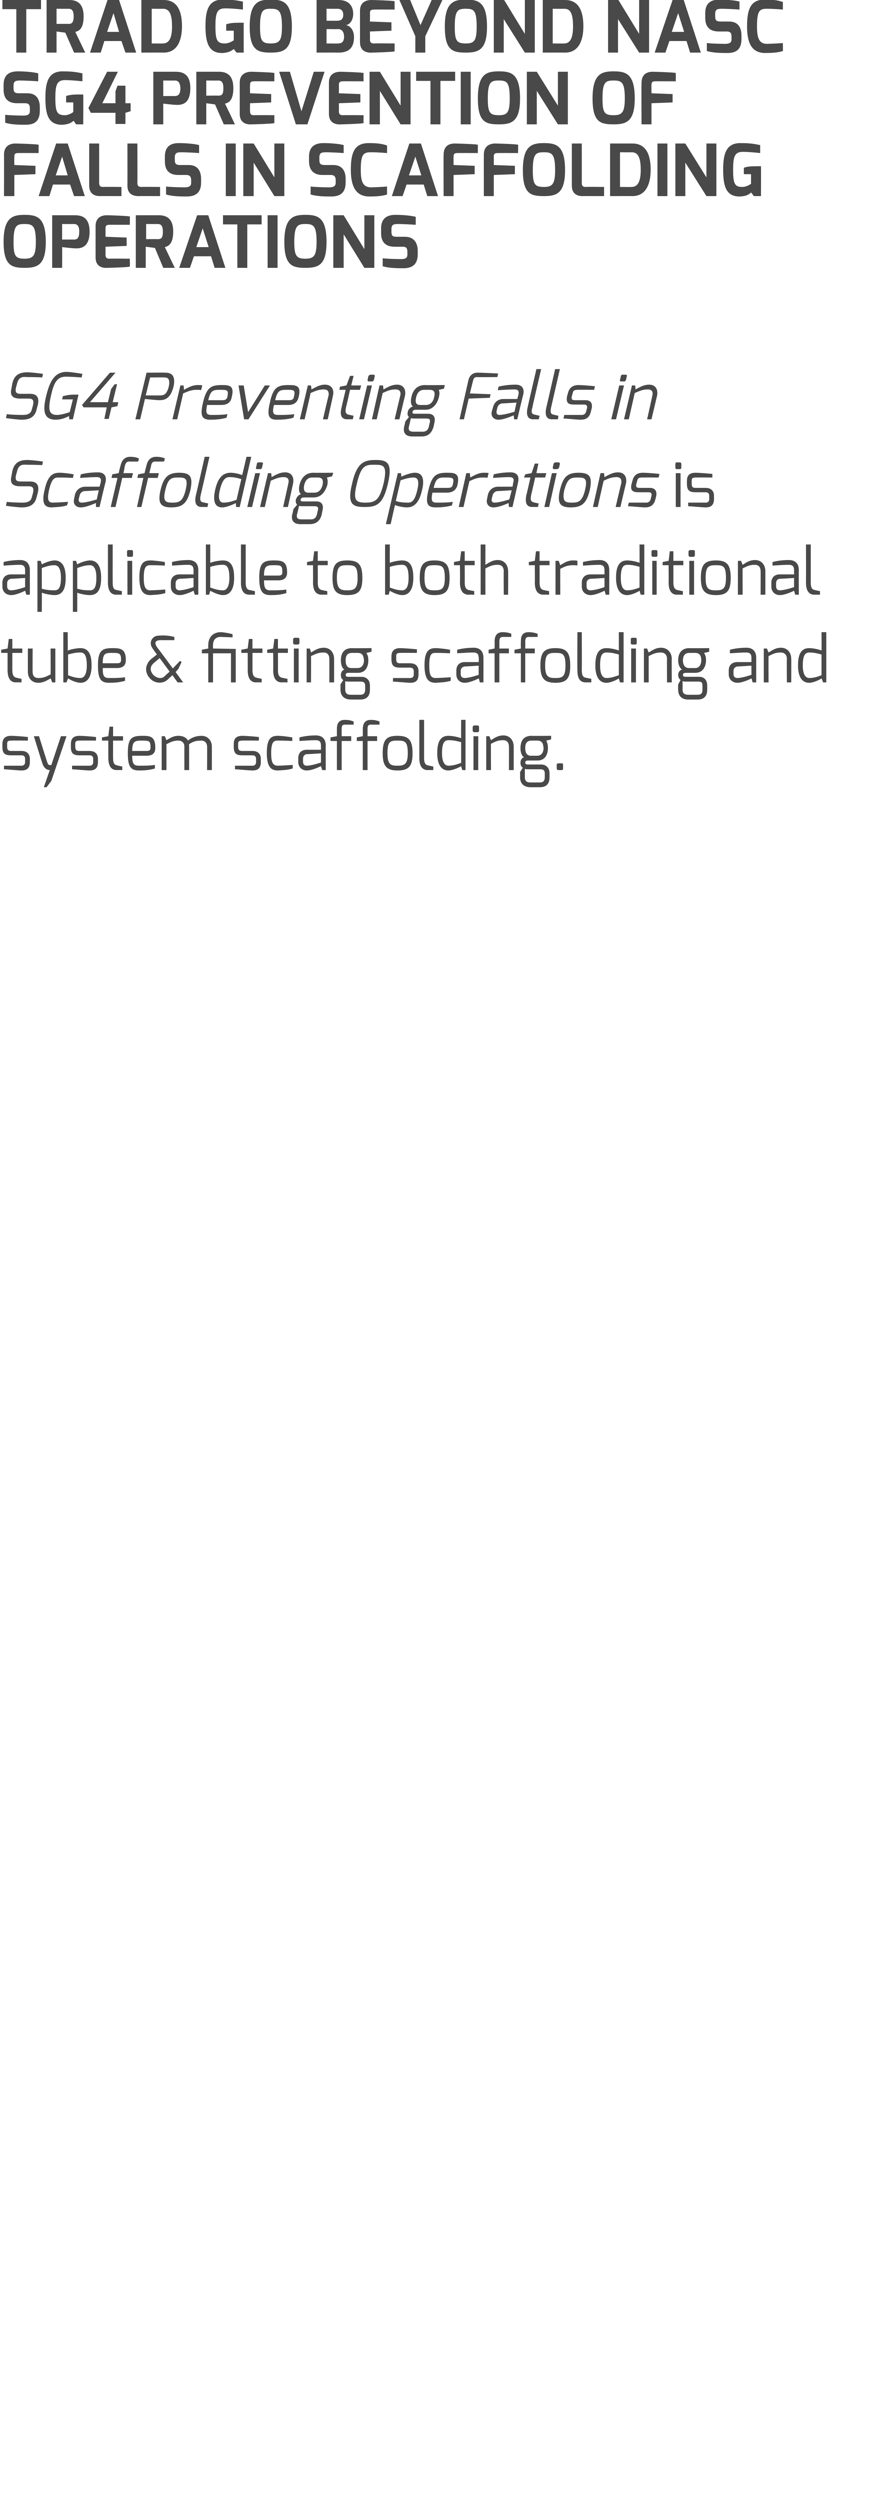
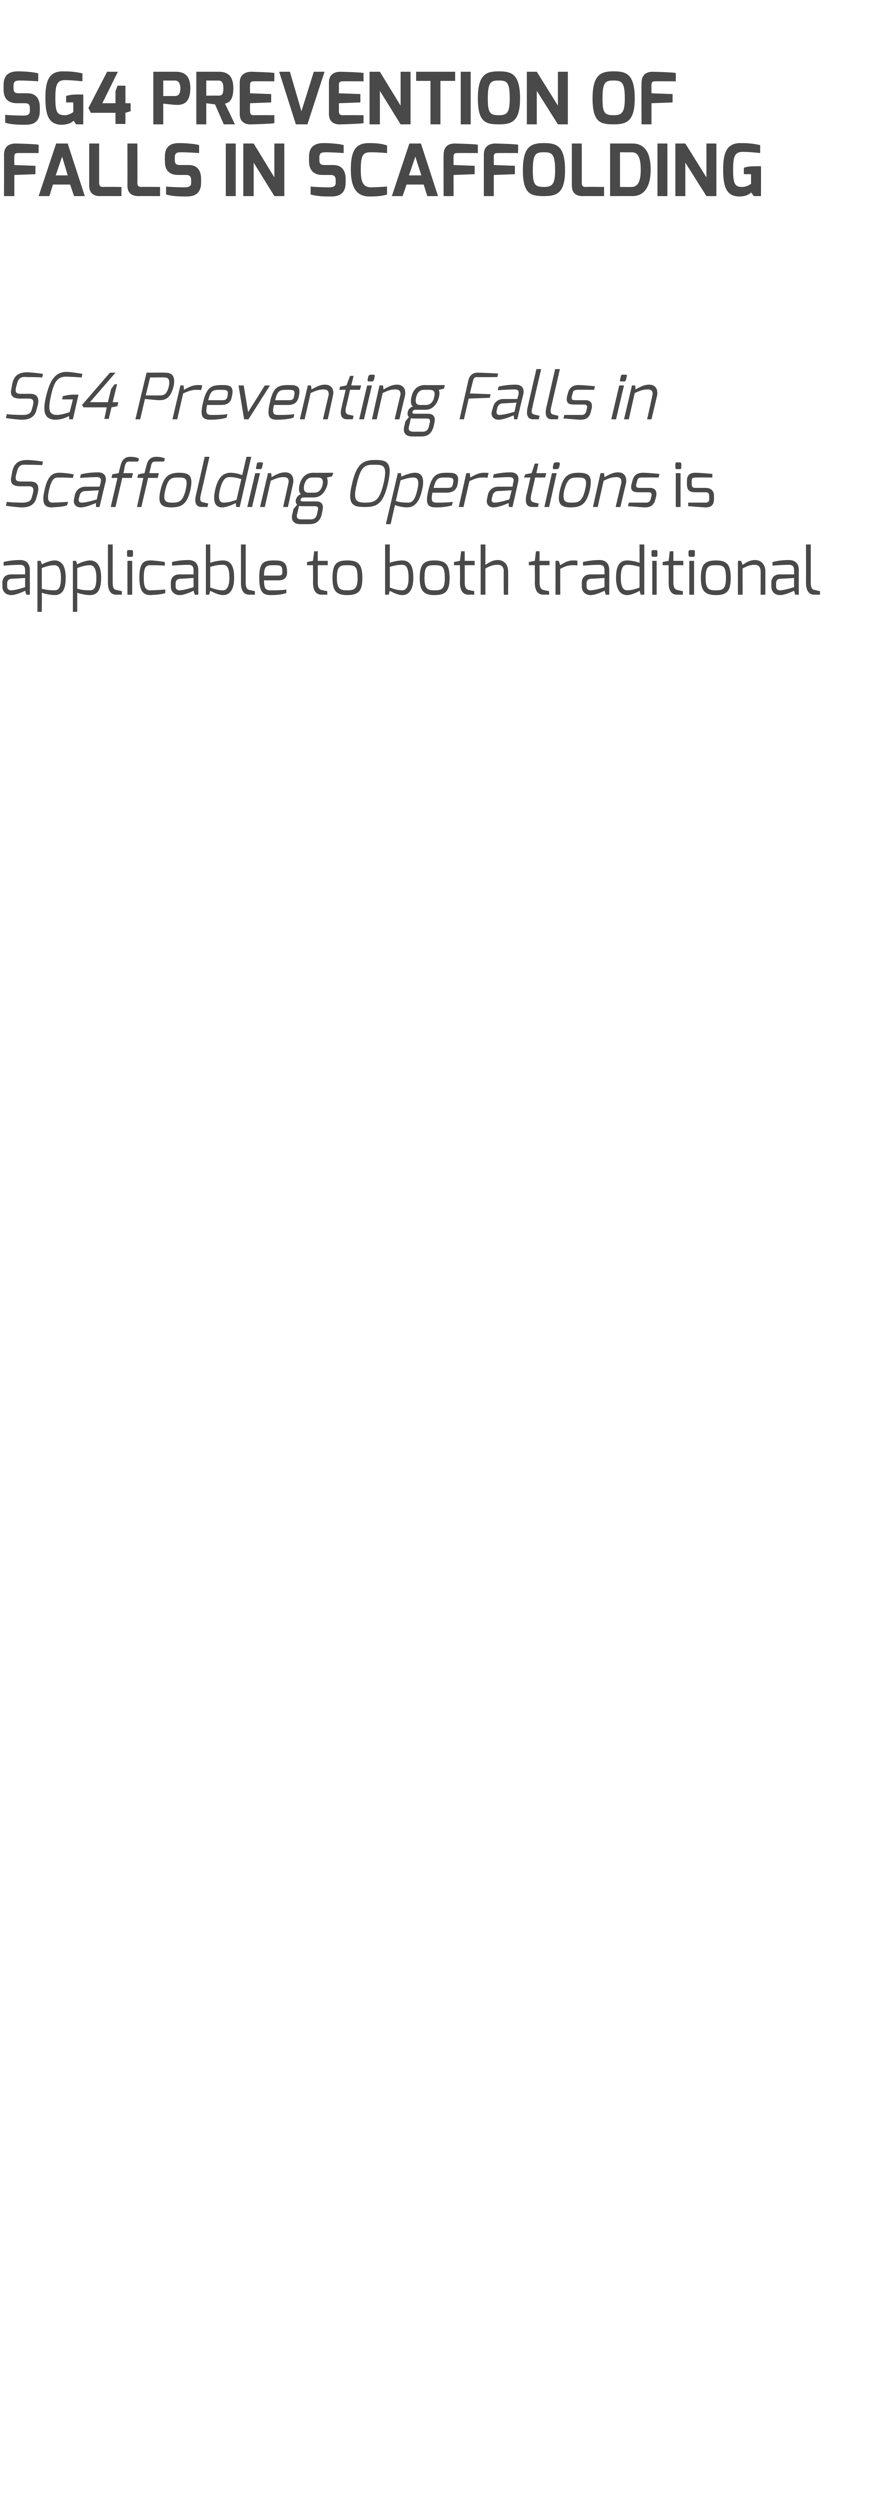
<svg xmlns="http://www.w3.org/2000/svg" version="1.1" width="224px" height="627.2px" viewBox="0 0 224 627.2">
  <desc>TRAD Go Beyond NASC SG4 Prevention of falls in scaffolding operations SG4 Preventing Falls in Scaffolding Operations</desc>
  <defs />
  <g id="Polygon30599">
-     <path d="m.6 186.7c0-1.3.6-2.1 2.2-2.1c.9 0 3.4.2 4.2.3c.02-.04 0 .9 0 .9c0 0-4.15-.03-4.2 0c-1 0-1 .4-1 .9c0 0 0 .7 0 .7c0 .9.5 1 1 1c0 0 2.6 0 2.6 0c1.4 0 2.1.8 2.1 2c0 0 0 .8 0 .8c0 1.8-1.1 2.1-2.1 2.1c-.8 0-3.8-.3-4.4-.3c-.01-.05 0-.9 0-.9l4.4 0c0 0 .87.07.9-.9c0 0 0-.8 0-.8c0-.5-.2-.9-.9-.9c0 0-2.6 0-2.6 0c-1.5 0-2.2-.4-2.2-2.1c0 0 0-.7 0-.7zm9.2-2c0 0 2.06 6.62 2.1 6.6c.24.93 1 .6 1 .6l2.4-7.2l1.4 0l-3.8 11.2l-1.2 1.6l-.7 0c0 0 1.5-4.32 1.5-4.3c-.3 0-1.4-.1-1.9-1.8c-.02.02-2.1-6.7-2.1-6.7l1.3 0zm8 2c0-1.3.5-2.1 2.2-2.1c.8 0 3.3.2 4.1.3c.04-.04 0 .9 0 .9c0 0-4.14-.03-4.1 0c-1.1 0-1.1.4-1.1.9c0 0 0 .7 0 .7c0 .9.5 1 1.1 1c0 0 2.5 0 2.5 0c1.4 0 2.1.8 2.1 2c0 0 0 .8 0 .8c0 1.8-1.1 2.1-2.1 2.1c-.8 0-3.8-.3-4.4-.3c0-.05 0-.9 0-.9l4.4 0c0 0 .88.07.9-.9c0 0 0-.8 0-.8c0-.5-.2-.9-.9-.9c0 0-2.5 0-2.5 0c-1.5 0-2.2-.4-2.2-2.1c0 0 0-.7 0-.7zm7.8-1.7l1.6-.3l.3-2.4l.9 0l0 2.4l2.5 0l0 1.1l-2.5 0c0 0-.02 4.34 0 4.3c0 1.4.3 1.7.9 1.9c0 0 1.3.3 1.4.3c.01.01 0 .9 0 .9c0 0-1.4-.04-1.4 0c-1.2 0-2.1-.8-2.1-3.1c-.01.04 0-4.3 0-4.3l-1.6 0l0-.8zm11.2 3.4c.7 0 1-.2 1-.8c0-1.7-.3-1.8-2-1.8c-1.8 0-2.6 0-2.6 2.6c0 0 3.6 0 3.6 0zm-1-3.8c2 0 3.2.2 3.2 3c0 1.3-.6 2-2.2 2c0 0-3.6 0-3.6 0c0 2 .4 2.5 1.7 2.5c1.4 0 2.8 0 4-.2c0 0 0 .9 0 .9c-1.3.4-2.7.5-4 .5c-2.2 0-2.8-1.1-2.8-4.4c0-3.8 1-4.3 3.7-4.3zm4.8.1l.8 0c0 0 .4 1 .4 1c1-.6 1.8-1.1 3-1.1c1.1 0 2 .4 2.4 1.2c.8-.7 2-1.2 3.4-1.2c1.5 0 2.6 1.1 2.6 2.7c.02.02 0 5.9 0 5.9l-1.2 0c0 0 .04-5.88 0-5.9c0-.9-.6-1.5-1.4-1.5c-1.3 0-2.1.2-3.1.9c-.04-.04 0 .6 0 .6l0 5.9l-1.2 0c0 0-.02-5.88 0-5.9c0-.9-.6-1.5-1.5-1.5c-1.2 0-1.8.3-3 .9c0-.04 0 6.5 0 6.5l-1.2 0l0-8.5zm18.1 2c0-1.3.5-2.1 2.2-2.1c.8 0 3.3.2 4.1.3c.05-.04 0 .9 0 .9c0 0-4.13-.03-4.1 0c-1.1 0-1.1.4-1.1.9c0 0 0 .7 0 .7c0 .9.5 1 1.1 1c0 0 2.5 0 2.5 0c1.4 0 2.1.8 2.1 2c0 0 0 .8 0 .8c0 1.8-1.1 2.1-2.1 2.1c-.8 0-3.8-.3-4.4-.3c.02-.05 0-.9 0-.9l4.4 0c0 0 .9.07.9-.9c0 0 0-.8 0-.8c0-.5-.2-.9-.9-.9c0 0-2.5 0-2.5 0c-1.5 0-2.2-.4-2.2-2.1c0 0 0-.7 0-.7zm11.1-2.1c.8 0 2.5.2 3.6.4c.01.02 0 .9 0 .9c0 0-2.22-.12-3.6-.1c-1 0-1.7.2-1.7 3.2c0 2.4.5 3.1 1.7 3.1c1.43-.03 3.7-.2 3.7-.2c0 0 .02.89 0 .9c-1.3.4-2.4.4-3.7.5c-1.6 0-2.8-.7-2.8-4.4c0-3.7 1.1-4.3 2.8-4.3zm7.2 7.5c1.33-.01 3.6-.8 3.6-.8l0-2.3c0 0-3.55.24-3.6.2c-.6.1-.9.6-.9 1.1c0 0 0 .8 0 .8c0 .7.4 1 .9 1zm-2.1-1.9c0-1.3.8-2.1 2.1-2.1c0 0 3.6 0 3.6 0c0 0 0-1.1 0-1.1c0-1-.5-1.3-1.3-1.3c-1.2 0-2.6.1-4.1.2c0 0 0-.9 0-.9c1.1-.3 2.6-.5 4.1-.5c1.4 0 2.5.7 2.5 2.5c-.02-.02 0 6.2 0 6.2l-.9 0c0 0-.3-1.05-.3-1c0 0-2.1 1.1-3.6 1.1c-1.1 0-2.1-.8-2.1-2.1c0 0 0-1 0-1zm8.1-5.2l1.6-.3c0 0 0-1.6 0-1.6c0-.9 0-2.5 2-2.5c.8 0 1.4.1 2.2.4c0 0 0 .8 0 .8c0 0-2 0-2 0c-1-.1-1 .5-1 1.3c-.02 0 0 1.6 0 1.6l2.4 0l0 1.2l-2.4 0l0 7.3l-1.2 0l0-7.3l-1.6 0l0-.9zm6.6 0l1.5-.3c0 0 .02-1.6 0-1.6c0-.9.1-2.5 2-2.5c.8 0 1.4.1 2.2.4c0 0 0 .8 0 .8c0 0-1.9 0-1.9 0c-1.1-.1-1.1.5-1.1 1.3c0 0 0 1.6 0 1.6l2.4 0l0 1.2l-2.4 0l0 7.3l-1.2 0l0-7.3l-1.5 0l0-.9zm10.2 7.1c1.7 0 2.6-.3 2.6-3.1c0-3-.7-3.2-2.6-3.2c-1.8 0-2.5.2-2.5 3.2c0 2.9.9 3.1 2.5 3.1zm0-7.5c2.9 0 3.8 1.1 3.8 4.4c0 3.2-.9 4.3-3.8 4.3c-2.8 0-3.7-1.2-3.7-4.3c0-3.4.9-4.4 3.7-4.4zm5.5-4l1.2 0c0 0 0 9.55 0 9.6c0 1.3.4 1.7.9 1.8c0 0 1.3.3 1.4.3c.03.03 0 .9 0 .9c0 0-1.37-.02-1.4 0c-1.2 0-2.1-.8-2.1-3c.01-.05 0-9.6 0-9.6zm7.3 11.5c1.3 0 2.3-.4 3.2-.7c0 0 0-5.2 0-5.2c-1.1-.3-1.9-.5-3.2-.5c-1 0-1.6.7-1.6 3.3c0 2 .6 3.1 1.6 3.1zm0-7.5c.8 0 2.1.2 3.2.6c-.03-.01 0-4.6 0-4.6l1.1 0l0 12.6l-.8 0c0 0-.33-.97-.3-1c-.4.3-2.1 1.1-3.2 1.1c-2.3 0-2.8-2.4-2.8-4.3c0-2.2.4-4.4 2.8-4.4zm6.3.1l1.2 0l0 8.5l-1.2 0l0-8.5zm-.2-2.3c0-.2.2-.4.4-.4c0 0 .8 0 .8 0c.3 0 .4.2.4.4c0 0 0 .9 0 .9c0 .2-.1.4-.4.4c0 0-.8 0-.8 0c-.2 0-.4-.2-.4-.4c0 0 0-.9 0-.9zm3.4 2.3l.8 0c0 0 .35.97.4 1c.9-.6 1.8-1.2 3.1-1.2c1.7 0 2.6 1.3 2.6 2.8c.01-.04 0 5.9 0 5.9l-1.2 0c0 0 .03-5.94 0-5.9c0-1.1-.6-1.6-1.4-1.6c-1.3 0-1.9.3-3.1.9c-.05.03 0 6.6 0 6.6l-1.2 0l0-8.5zm11.2 4.9c0 0 1.6 0 1.6 0c1.3 0 1.6-1.2 1.6-1.9c-.1-1.1-.3-1.9-1.6-1.9c0 0-1.4 0-1.4 0c-1.4 0-1.6 1-1.6 1.9c0 .8.2 1.9 1.4 1.9zm-.1 6.7c0 0 2.4 0 2.4 0c.9 0 1.2-.5 1.2-1.3c0 0 0-.9 0-.9c0-.7-.2-1.1-1.1-1.1c0 0-3.2 0-3.2 0c-.47 0-.7-.1-.7-.1c0 0 .01 2.13 0 2.1c0 1.2.8 1.3 1.4 1.3zm-1.6-6.3c-.7-.4-.9-1.5-.9-2.3c0-2.1 1-3.1 2.8-3.1c-.04.05 4.9 0 4.9 0l0 .9c0 0-1.25.33-1.2.3c.1.4.4.7.4 1.9c0 .9-.3 3.1-2.6 3.1c0 0-2.5 0-2.5 0c-.2 0-.6.1-.6.5c0 .4.3.5.6.5c0 0 3.4 0 3.4 0c1.3 0 2.1.9 2.1 2.2c0 0 0 1 0 1c0 1-.3 2.5-2.4 2.5c0 0-2.4 0-2.4 0c-1.5 0-2.6-.8-2.6-2.5c.02.03 0-1.3 0-1.3c0 0 .66-1.07.7-1.1c-.5-.3-.6-.8-.6-1.3c0-.5.3-1.2.9-1.3zm8.2 1.9c0-.2.1-.4.4-.4c0 0 .8 0 .8 0c.3 0 .4.1.4.4c0 0 0 .9 0 .9c0 .3-.1.4-.4.4c0 0-.8 0-.8 0c-.2 0-.4-.2-.4-.4c0 0 0-.9 0-.9z" stroke="none" fill="#4a4949" />
-   </g>
+     </g>
  <g id="Polygon30598">
-     <path d="m.3 163l1.6-.3l.3-2.4l.9 0l0 2.4l2.5 0l0 1.1l-2.5 0c0 0-.01 4.34 0 4.3c0 1.4.4 1.7.9 1.9c0 0 1.3.3 1.4.3c.02.01 0 .9 0 .9c0 0-1.38-.04-1.4 0c-1.2 0-2.1-.8-2.1-3.1c0 .04 0-4.3 0-4.3l-1.6 0l0-.8zm6.7-.3l1.2 0c0 0-.04 5.9 0 5.9c0 1.1.6 1.5 1.4 1.5c1.3 0 1.9-.3 3.1-.9c.04.02 0-6.5 0-6.5l1.2 0l0 8.5l-.8 0c0 0-.36-1.02-.4-1c-.9.5-1.8 1.1-3.1 1.1c-1.7 0-2.6-1.3-2.6-2.7c-.02 0 0-5.9 0-5.9zm13.2 7.4c1 0 1.6-1.1 1.6-3.1c0-2.6-.6-3.3-1.6-3.3c-1.2 0-2 .2-3.1.5c0 0 0 5.2 0 5.2c.8.3 1.8.7 3.1.7zm-4.3-11.5l1.1 0c0 0 .04 4.59 0 4.6c1.1-.4 2.5-.6 3.2-.6c2.4 0 2.8 2.2 2.8 4.4c0 1.9-.5 4.3-2.8 4.3c-1.1 0-2.7-.8-3.1-1.1c-.05.03-.4 1-.4 1l-.8 0l0-12.6zm13.5 7.8c.7 0 1-.2 1-.8c0-1.7-.4-1.8-2.1-1.8c-1.8 0-2.5 0-2.5 2.6c0 0 3.6 0 3.6 0zm-1.1-3.8c2 0 3.3.2 3.3 3c0 1.3-.7 2-2.2 2c0 0-3.6 0-3.6 0c0 2 .3 2.5 1.6 2.5c1.5 0 2.8 0 4-.2c0 0 0 .9 0 .9c-1.3.4-2.7.5-4 .5c-2.2 0-2.8-1.1-2.8-4.4c0-3.8 1.1-4.3 3.7-4.3zm13 7.1c-.02-.04 1.3-1.2 1.3-1.2l-2.5-3.4c0 0-1.28 1.07-1.3 1.1c-1.3 1-1.1 2.1-.4 3c.7.8 2 1.3 2.9.5zm-3.3-4.4c.02.02 1.4-1.1 1.4-1.1c0 0-1.02-1.41-1-1.4c-1.3-1.7 0-3.2 1.1-3.3c1.9-.2 3.1 0 4.3.3c-.04.02 0 .8 0 .8c0 0-3.29.02-3.3 0c-1.4 0-2 .5-.9 2c.05-.03 3.8 5.1 3.8 5.1l1.8-1.9l.4.3l-.8 1.7l-.7.8l1.9 2.6l-1.4 0l-1.3-1.8c0 0-1.17 1.07-1.2 1.1c-1.3 1.2-3.5 1-4.7-.6c-1.2-1.6-.8-3.4.6-4.6zm12.7-2.3l1.6-.3c0 0-.03-.87 0-.9c0-1.9 1.2-3.2 3.1-3.2c.8 0 2.3.3 3 .5c0 0 0 .8 0 .8c0 0-2.7-.1-2.7-.1c-1-.1-2.2.3-2.2 2c-.04.03 0 .9 0 .9l5.7.1l0 8.4l-1.2 0l0-7.3l-4.5 0l0 7.3l-1.2 0l0-7.3l-1.6 0l0-.9zm9.9 0l1.6-.3l.3-2.4l.9 0l0 2.4l2.5 0l0 1.1l-2.5 0c0 0 .01 4.34 0 4.3c0 1.4.4 1.7.9 1.9c0 0 1.3.3 1.4.3c.05.01 0 .9 0 .9c0 0-1.36-.04-1.4 0c-1.2 0-2.1-.8-2.1-3.1c.03.04 0-4.3 0-4.3l-1.6 0l0-.8zm6.5 0l1.5-.3l.3-2.4l.9 0l0 2.4l2.5 0l0 1.1l-2.5 0c0 0 .03 4.34 0 4.3c0 1.4.4 1.7.9 1.9c0 0 1.4.3 1.5.3c-.03.01 0 .9 0 .9c0 0-1.44-.04-1.4 0c-1.3 0-2.2-.8-2.2-3.1c.05.04 0-4.3 0-4.3l-1.5 0l0-.8zm6.7-.3l1.2 0l0 8.5l-1.2 0l0-8.5zm-.2-2.3c0-.2.2-.4.4-.4c0 0 .8 0 .8 0c.3 0 .4.2.4.4c0 0 0 .9 0 .9c0 .2-.2.4-.4.4c0 0-.8 0-.8 0c-.2 0-.4-.2-.4-.4c0 0 0-.9 0-.9zm3.4 2.3l.8 0c0 0 .35.97.3 1c1-.6 1.9-1.2 3.2-1.2c1.7 0 2.6 1.3 2.6 2.8c.01-.04 0 5.9 0 5.9l-1.2 0c0 0 .02-5.94 0-5.9c0-1.1-.6-1.6-1.4-1.6c-1.3 0-1.9.3-3.2.9c.05.03 0 6.6 0 6.6l-1.1 0l0-8.5zm11.2 4.9c0 0 1.6 0 1.6 0c1.3 0 1.6-1.2 1.6-1.9c-.1-1.1-.3-1.9-1.6-1.9c0 0-1.4 0-1.4 0c-1.4 0-1.6 1-1.6 1.9c0 .8.2 1.9 1.4 1.9zm-.1 6.7c0 0 2.4 0 2.4 0c.9 0 1.2-.5 1.2-1.3c0 0 0-.9 0-.9c0-.7-.2-1.1-1.1-1.1c0 0-3.2 0-3.2 0c-.47 0-.7-.1-.7-.1c0 0 0 2.13 0 2.1c0 1.2.8 1.3 1.4 1.3zm-1.6-6.3c-.7-.4-.9-1.5-.9-2.3c0-2.1 1-3.1 2.8-3.1c-.05.05 4.9 0 4.9 0l0 .9c0 0-1.25.33-1.3.3c.2.4.5.7.5 1.9c0 .9-.3 3.1-2.6 3.1c0 0-2.5 0-2.5 0c-.2 0-.6.1-.6.5c0 .4.3.5.6.5c0 0 3.4 0 3.4 0c1.3 0 2.1.9 2.1 2.2c0 0 0 1 0 1c0 1-.3 2.5-2.4 2.5c0 0-2.4 0-2.4 0c-1.5 0-2.6-.8-2.6-2.5c.02.03 0-1.3 0-1.3c0 0 .66-1.07.7-1.1c-.5-.3-.6-.8-.6-1.3c0-.5.3-1.2.9-1.3zm11.8-3.3c0-1.3.6-2.1 2.2-2.1c.8 0 3.4.2 4.2.3c-.01-.04 0 .9 0 .9c0 0-4.19-.03-4.2 0c-1 0-1 .4-1 .9c0 0 0 .7 0 .7c0 .9.4 1 1 1c0 0 2.5 0 2.5 0c1.4 0 2.1.8 2.1 2c0 0 0 .8 0 .8c0 1.8-1 2.1-2.1 2.1c-.7 0-3.7-.3-4.3-.3c-.05-.05 0-.9 0-.9l4.3 0c0 0 .93.07.9-.9c0 0 0-.8 0-.8c0-.5-.2-.9-.9-.9c0 0-2.5 0-2.5 0c-1.5 0-2.2-.4-2.2-2.1c0 0 0-.7 0-.7zm11.1-2.1c.8 0 2.5.2 3.6.4c.05.02 0 .9 0 .9c0 0-2.18-.12-3.6-.1c-1 0-1.6.2-1.6 3.2c0 2.4.4 3.1 1.6 3.1c1.47-.03 3.8-.2 3.8-.2c0 0-.04.89 0 .9c-1.3.4-2.5.4-3.8.5c-1.6 0-2.8-.7-2.8-4.4c0-3.7 1.2-4.3 2.8-4.3zm7.3 7.5c1.27-.01 3.5-.8 3.5-.8l0-2.3c0 0-3.51.24-3.5.2c-.7.1-1 .6-1 1.1c0 0 0 .8 0 .8c0 .7.4 1 1 1zm-2.1-1.9c0-1.3.8-2.1 2.1-2.1c0 0 3.5 0 3.5 0c0 0 .1-1.1 0-1.1c0-1-.5-1.3-1.3-1.3c-1.1 0-2.5.1-4.1.2c0 0 0-.9 0-.9c1.2-.3 2.6-.5 4.2-.5c1.3 0 2.4.7 2.4 2.5c.02-.02 0 6.2 0 6.2l-.9 0c0 0-.26-1.05-.3-1c0 0-2.1 1.1-3.5 1.1c-1.2 0-2.1-.8-2.1-2.1c0 0 0-1 0-1zm8.1-5.2l1.5-.3c0 0 .04-1.6 0-1.6c0-.9.1-2.5 2-2.5c.8 0 1.5.1 2.2.4c0 0 0 .8 0 .8c0 0-1.9 0-1.9 0c-1-.1-1.1.5-1.1 1.3c.02 0 0 1.6 0 1.6l2.4 0l0 1.2l-2.4 0l0 7.3l-1.2 0l0-7.3l-1.5 0l0-.9zm6.5 0l1.6-.3c0 0-.04-1.6 0-1.6c0-.9 0-2.5 1.9-2.5c.8 0 1.5.1 2.3.4c0 0 0 .8 0 .8c0 0-2 0-2 0c-1-.1-1.1.5-1.1 1.3c.04 0 0 1.6 0 1.6l2.4 0l0 1.2l-2.4 0l0 7.3l-1.1 0l0-7.3l-1.6 0l0-.9zm10.3 7.1c1.7 0 2.5-.3 2.5-3.1c0-3-.7-3.2-2.5-3.2c-1.8 0-2.6.2-2.6 3.2c0 2.9.9 3.1 2.6 3.1zm0-7.5c2.8 0 3.7 1.1 3.7 4.4c0 3.2-.9 4.3-3.7 4.3c-2.9 0-3.8-1.2-3.8-4.3c0-3.4 1-4.4 3.8-4.4zm5.5-4l1.1 0c0 0 .04 9.55 0 9.6c0 1.3.4 1.7.9 1.8c0 0 1.4.3 1.5.3c-.03.03 0 .9 0 .9c0 0-1.43-.02-1.4 0c-1.3 0-2.1-.8-2.1-3c-.05-.05 0-9.6 0-9.6zm7.3 11.5c1.2 0 2.2-.4 3.1-.7c0 0 0-5.2 0-5.2c-1.1-.3-1.9-.5-3.1-.5c-1.1 0-1.6.7-1.6 3.3c0 2 .5 3.1 1.6 3.1zm0-7.5c.7 0 2.1.2 3.1.6c.01-.01 0-4.6 0-4.6l1.2 0l0 12.6l-.9 0c0 0-.29-.97-.3-1c-.4.3-2 1.1-3.1 1.1c-2.3 0-2.8-2.4-2.8-4.3c0-2.2.4-4.4 2.8-4.4zm6.2.1l1.2 0l0 8.5l-1.2 0l0-8.5zm-.1-2.3c0-.2.1-.4.4-.4c0 0 .8 0 .8 0c.2 0 .3.2.3.4c0 0 0 .9 0 .9c0 .2-.1.4-.3.4c0 0-.8 0-.8 0c-.3 0-.4-.2-.4-.4c0 0 0-.9 0-.9zm3.3 2.3l.8 0c0 0 .39.97.4 1c1-.6 1.8-1.2 3.1-1.2c1.7 0 2.7 1.3 2.7 2.8c-.05-.04 0 5.9 0 5.9l-1.2 0c0 0-.03-5.94 0-5.9c0-1.1-.7-1.6-1.5-1.6c-1.3 0-1.9.3-3.1.9c-.01.03 0 6.6 0 6.6l-1.2 0l0-8.5zm11.3 4.9c0 0 1.6 0 1.6 0c1.2 0 1.5-1.2 1.5-1.9c0-1.1-.3-1.9-1.6-1.9c0 0-1.4 0-1.4 0c-1.3 0-1.6 1-1.6 1.9c0 .8.3 1.9 1.5 1.9zm-.2 6.7c0 0 2.4 0 2.4 0c1 0 1.2-.5 1.2-1.3c0 0 0-.9 0-.9c0-.7-.1-1.1-1-1.1c0 0-3.2 0-3.2 0c-.53 0-.8-.1-.8-.1c0 0 .05 2.13 0 2.1c0 1.2.9 1.3 1.4 1.3zm-1.5-6.3c-.7-.4-1-1.5-1-2.3c0-2.1 1.1-3.1 2.8-3.1c-.01.05 5 0 5 0l0 .9c0 0-1.31.33-1.3.3c.2.4.5.7.5 1.9c0 .9-.4 3.1-2.7 3.1c0 0-2.4 0-2.4 0c-.3 0-.7.1-.7.5c0 .4.3.5.7.5c0 0 3.4 0 3.4 0c1.3 0 2 .9 2 2.2c0 0 0 1 0 1c0 1-.3 2.5-2.4 2.5c0 0-2.4 0-2.4 0c-1.5 0-2.5-.8-2.5-2.5c-.04.03 0-1.3 0-1.3c0 0 .6-1.07.6-1.1c-.4-.3-.6-.8-.6-1.3c0-.5.3-1.2 1-1.3zm13.9 2.1c1.25-.01 3.5-.8 3.5-.8l0-2.3c0 0-3.53.24-3.5.2c-.7.1-1 .6-1 1.1c0 0 0 .8 0 .8c0 .7.4 1 1 1zm-2.2-1.9c0-1.3.8-2.1 2.2-2.1c0 0 3.5 0 3.5 0c0 0 0-1.1 0-1.1c0-1-.5-1.3-1.3-1.3c-1.1 0-2.5.1-4.1.2c0 0 0-.9 0-.9c1.2-.3 2.6-.5 4.2-.5c1.3 0 2.4.7 2.4 2.5c.01-.02 0 6.2 0 6.2l-.9 0c0 0-.27-1.05-.3-1c0 0-2.1 1.1-3.5 1.1c-1.2 0-2.2-.8-2.2-2.1c0 0 0-1 0-1zm8.8-5.5l.8 0c0 0 .37.97.4 1c1-.6 1.8-1.2 3.1-1.2c1.7 0 2.6 1.3 2.6 2.8c.03-.04 0 5.9 0 5.9l-1.1 0c0 0-.05-5.94 0-5.9c0-1.1-.7-1.6-1.5-1.6c-1.3 0-1.9.3-3.1.9c-.03.03 0 6.6 0 6.6l-1.2 0l0-8.5zm11.4 7.4c1.3 0 2.3-.4 3.1-.7c0 0 0-5.2 0-5.2c-1.1-.3-1.9-.5-3.1-.5c-1 0-1.6.7-1.6 3.3c0 2 .6 3.1 1.6 3.1zm0-7.5c.7 0 2.1.2 3.1.6c.04-.01 0-4.6 0-4.6l1.2 0l0 12.6l-.8 0c0 0-.36-.97-.4-1c-.4.3-2 1.1-3.1 1.1c-2.3 0-2.8-2.4-2.8-4.3c0-2.2.4-4.4 2.8-4.4z" stroke="none" fill="#4a4949" />
-   </g>
+     </g>
  <g id="Polygon30597">
    <path d="m2.8 148.1c1.25-.01 3.5-.8 3.5-.8l0-2.3c0 0-3.53.24-3.5.2c-.7.1-1 .6-1 1.1c0 0 0 .8 0 .8c0 .7.4 1 1 1zm-2.2-1.9c0-1.3.8-2.1 2.2-2.1c0 0 3.5 0 3.5 0c0 0 0-1.1 0-1.1c0-1-.5-1.3-1.3-1.3c-1.1 0-2.5.1-4.1.2c0 0 0-.9 0-.9c1.1-.3 2.6-.5 4.2-.5c1.3 0 2.4.7 2.4 2.5c0-.02 0 6.2 0 6.2l-.9 0c0 0-.28-1.05-.3-1c0 0-2.1 1.1-3.5 1.1c-1.2 0-2.2-.8-2.2-2.1c0 0 0-1 0-1zm13.1 1.9c1 0 1.6-.6 1.6-3.2c0-2.1-.6-3.1-1.6-3.1c-1.3 0-2.3.4-3.2.7c0 0 0 5.2 0 5.2c1.1.3 2 .4 3.2.4zm-4.3-7.4l.8 0c0 0 .34.92.3.9c.5-.3 2.1-1 3.2-1c2.3 0 2.8 2.3 2.8 4.3c0 2.2-.4 4.4-2.8 4.4c-.7 0-2.1-.2-3.2-.6c.04-.04 0 4.8 0 4.8l-1.1 0l0-12.8zm13.2 7.4c1 0 1.6-.6 1.6-3.2c0-2.1-.6-3.1-1.6-3.1c-1.3 0-2.3.4-3.2.7c0 0 0 5.2 0 5.2c1.1.3 1.9.4 3.2.4zm-4.3-7.4l.8 0c0 0 .31.92.3.9c.4-.3 2.1-1 3.2-1c2.3 0 2.8 2.3 2.8 4.3c0 2.2-.4 4.4-2.8 4.4c-.8 0-2.2-.2-3.2-.6c.01-.04 0 4.8 0 4.8l-1.1 0l0-12.8zm8.8-4.1l1.2 0c0 0-.02 9.55 0 9.6c0 1.3.3 1.7.9 1.8c0 0 1.3.3 1.4.3c.02.03 0 .9 0 .9c0 0-1.39-.02-1.4 0c-1.2 0-2.1-.8-2.1-3c0-.05 0-9.6 0-9.6zm4.9 4.1l1.2 0l0 8.5l-1.2 0l0-8.5zm-.1-2.3c0-.2.1-.4.3-.4c0 0 .8 0 .8 0c.3 0 .4.2.4.4c0 0 0 .9 0 .9c0 .2-.1.4-.4.4c0 0-.8 0-.8 0c-.2 0-.3-.2-.3-.4c0 0 0-.9 0-.9zm5.9 2.2c.8 0 2.5.2 3.6.4c.01.02 0 .9 0 .9c0 0-2.21-.12-3.6-.1c-1 0-1.7.2-1.7 3.2c0 2.4.5 3.1 1.7 3.1c1.44-.03 3.7-.2 3.7-.2c0 0 .03.89 0 .9c-1.3.4-2.4.4-3.7.5c-1.6 0-2.8-.7-2.8-4.4c0-3.7 1.1-4.3 2.8-4.3zm7.3 7.5c1.23-.01 3.5-.8 3.5-.8l0-2.3c0 0-3.55.24-3.5.2c-.7.1-1 .6-1 1.1c0 0 0 .8 0 .8c0 .7.4 1 1 1zm-2.2-1.9c0-1.3.8-2.1 2.2-2.1c0 0 3.5 0 3.5 0c0 0 0-1.1 0-1.1c0-1-.5-1.3-1.3-1.3c-1.2 0-2.6.1-4.1.2c0 0 0-.9 0-.9c1.1-.3 2.6-.5 4.1-.5c1.4 0 2.5.7 2.5 2.5c-.01-.02 0 6.2 0 6.2l-.9 0c0 0-.29-1.05-.3-1c0 0-2.1 1.1-3.5 1.1c-1.2 0-2.2-.8-2.2-2.1c0 0 0-1 0-1zm13.1 1.9c1 0 1.6-1.1 1.6-3.1c0-2.6-.6-3.3-1.6-3.3c-1.3 0-2.1.2-3.2.5c0 0 0 5.2 0 5.2c.9.3 1.9.7 3.2.7zm-4.3-11.5l1.1 0c0 0 .02 4.59 0 4.6c1-.4 2.5-.6 3.2-.6c2.4 0 2.8 2.2 2.8 4.4c0 1.9-.5 4.3-2.8 4.3c-1.1 0-2.7-.8-3.2-1.1c.04.03-.3 1-.3 1l-.8 0l0-12.6zm8.8 0l1.2 0c0 0 .01 9.55 0 9.6c0 1.3.4 1.7.9 1.8c0 0 1.3.3 1.4.3c.04.03 0 .9 0 .9c0 0-1.36-.02-1.4 0c-1.2 0-2.1-.8-2.1-3c.02-.05 0-9.6 0-9.6zm9.4 7.8c.7 0 1-.2 1-.8c0-1.7-.3-1.8-2-1.8c-1.8 0-2.6 0-2.6 2.6c0 0 3.6 0 3.6 0zm-1.1-3.8c2 0 3.3.2 3.3 3c0 1.3-.7 2-2.2 2c0 0-3.6 0-3.6 0c0 2 .4 2.5 1.6 2.5c1.5 0 2.8 0 4-.2c0 0 0 .9 0 .9c-1.3.4-2.6.5-4 .5c-2.1 0-2.8-1.1-2.8-4.4c0-3.8 1.1-4.3 3.7-4.3zm8.3.4l1.5-.3l.3-2.4l.9 0l0 2.4l2.5 0l0 1.1l-2.5 0c0 0 .03 4.34 0 4.3c0 1.4.4 1.7.9 1.9c0 0 1.3.3 1.5.3c-.04.01 0 .9 0 .9c0 0-1.45-.04-1.4 0c-1.3 0-2.2-.8-2.2-3.1c.04.04 0-4.3 0-4.3l-1.5 0l0-.8zm10.1 7.1c1.7 0 2.6-.3 2.6-3.1c0-3-.7-3.2-2.6-3.2c-1.8 0-2.6.2-2.6 3.2c0 2.9 1 3.1 2.6 3.1zm0-7.5c2.9 0 3.8 1.1 3.8 4.4c0 3.2-.9 4.3-3.8 4.3c-2.9 0-3.7-1.2-3.7-4.3c0-3.4.9-4.4 3.7-4.4zm13.8 7.5c1.1 0 1.6-1.1 1.6-3.1c0-2.6-.6-3.3-1.6-3.3c-1.2 0-2 .2-3.1.5c0 0 0 5.2 0 5.2c.8.3 1.9.7 3.1.7zm-4.3-11.5l1.2 0c0 0-.04 4.59 0 4.6c1-.4 2.4-.6 3.1-.6c2.4 0 2.8 2.2 2.8 4.4c0 1.9-.5 4.3-2.8 4.3c-1.1 0-2.7-.8-3.1-1.1c-.02.03-.3 1-.3 1l-.9 0l0-12.6zm12.4 11.5c1.8 0 2.6-.3 2.6-3.1c0-3-.7-3.2-2.6-3.2c-1.8 0-2.5.2-2.5 3.2c0 2.9.9 3.1 2.5 3.1zm0-7.5c2.9 0 3.8 1.1 3.8 4.4c0 3.2-.9 4.3-3.8 4.3c-2.8 0-3.7-1.2-3.7-4.3c0-3.4 1-4.4 3.7-4.4zm4.9.4l1.5-.3l.3-2.4l.9 0l0 2.4l2.5 0l0 1.1l-2.5 0c0 0 .03 4.34 0 4.3c0 1.4.4 1.7.9 1.9c0 0 1.4.3 1.5.3c-.03.01 0 .9 0 .9c0 0-1.44-.04-1.4 0c-1.3 0-2.2-.8-2.2-3.1c.05.04 0-4.3 0-4.3l-1.5 0l0-.8zm6.7-4.4l1.2 0c0 0-.02 5.07 0 5.1c1-.6 1.8-1.2 3.1-1.2c1.7 0 2.6 1.3 2.6 2.8c.04-.04 0 5.9 0 5.9l-1.1 0c0 0-.04-5.94 0-5.9c0-1.1-.6-1.6-1.5-1.6c-1.3 0-1.9.3-3.1.9c-.02.03 0 6.6 0 6.6l-1.2 0l0-12.6zm12.1 4.4l1.5-.3l.3-2.4l.9 0l0 2.4l2.5 0l0 1.1l-2.5 0c0 0 .03 4.34 0 4.3c0 1.4.4 1.7.9 1.9c0 0 1.4.3 1.5.3c-.03.01 0 .9 0 .9c0 0-1.44-.04-1.4 0c-1.3 0-2.2-.8-2.2-3.1c.05.04 0-4.3 0-4.3l-1.5 0l0-.8zm6.7-.3l.8 0c0 0 .38 1.05.4 1.1c1-.6 1.8-1.2 3.2-1.2c.4 0 .9 0 1.1.1c0 0 0 1.2 0 1.2c-.2-.1-.7-.1-1.1-.1c-1.3 0-2 .3-3.2.9c-.02.01 0 6.5 0 6.5l-1.2 0l0-8.5zm8.8 7.4c1.26-.01 3.5-.8 3.5-.8l0-2.3c0 0-3.52.24-3.5.2c-.7.1-1 .6-1 1.1c0 0 0 .8 0 .8c0 .7.4 1 1 1zm-2.2-1.9c0-1.3.8-2.1 2.2-2.1c0 0 3.5 0 3.5 0c0 0 0-1.1 0-1.1c0-1-.5-1.3-1.3-1.3c-1.1 0-2.5.1-4.1.2c0 0 0-.9 0-.9c1.2-.3 2.6-.5 4.2-.5c1.3 0 2.4.7 2.4 2.5c.01-.02 0 6.2 0 6.2l-.9 0c0 0-.27-1.05-.3-1c0 0-2.1 1.1-3.5 1.1c-1.2 0-2.2-.8-2.2-2.1c0 0 0-1 0-1zm11.4 1.9c1.2 0 2.3-.4 3.1-.7c0 0 0-5.2 0-5.2c-1.1-.3-1.9-.5-3.1-.5c-1 0-1.6.7-1.6 3.3c0 2 .5 3.1 1.6 3.1zm0-7.5c.7 0 2.1.2 3.1.6c.02-.01 0-4.6 0-4.6l1.2 0l0 12.6l-.9 0c0 0-.28-.97-.3-1c-.4.3-2 1.1-3.1 1.1c-2.3 0-2.8-2.4-2.8-4.3c0-2.2.4-4.4 2.8-4.4zm6.3.1l1.1 0l0 8.5l-1.1 0l0-8.5zm-.2-2.3c0-.2.1-.4.4-.4c0 0 .8 0 .8 0c.2 0 .3.2.3.4c0 0 0 .9 0 .9c0 .2-.1.4-.3.4c0 0-.8 0-.8 0c-.2 0-.4-.2-.4-.4c0 0 0-.9 0-.9zm2.8 2.6l1.5-.3l.3-2.4l.9 0l0 2.4l2.5 0l0 1.1l-2.5 0c0 0 .02 4.34 0 4.3c0 1.4.4 1.7.9 1.9c0 0 1.3.3 1.5.3c-.04.01 0 .9 0 .9c0 0-1.45-.04-1.5 0c-1.2 0-2.1-.8-2.1-3.1c.04.04 0-4.3 0-4.3l-1.5 0l0-.8zm6.7-.3l1.2 0l0 8.5l-1.2 0l0-8.5zm-.2-2.3c0-.2.2-.4.4-.4c0 0 .8 0 .8 0c.3 0 .4.2.4.4c0 0 0 .9 0 .9c0 .2-.2.4-.4.4c0 0-.8 0-.8 0c-.2 0-.4-.2-.4-.4c0 0 0-.9 0-.9zm6.9 9.7c1.7 0 2.5-.3 2.5-3.1c0-3-.7-3.2-2.5-3.2c-1.8 0-2.6.2-2.6 3.2c0 2.9.9 3.1 2.6 3.1zm0-7.5c2.8 0 3.7 1.1 3.7 4.4c0 3.2-.9 4.3-3.7 4.3c-2.9 0-3.8-1.2-3.8-4.3c0-3.4 1-4.4 3.8-4.4zm5.5.1l.8 0c0 0 .35.97.4 1c.9-.6 1.8-1.2 3.1-1.2c1.7 0 2.6 1.3 2.6 2.8c.01-.04 0 5.9 0 5.9l-1.2 0c0 0 .03-5.94 0-5.9c0-1.1-.6-1.6-1.4-1.6c-1.3 0-1.9.3-3.1.9c-.05.03 0 6.6 0 6.6l-1.2 0l0-8.5zm10.5 7.4c1.32-.01 3.6-.8 3.6-.8l0-2.3c0 0-3.56.24-3.6.2c-.7.1-.9.6-.9 1.1c0 0 0 .8 0 .8c0 .7.4 1 .9 1zm-2.1-1.9c0-1.3.8-2.1 2.1-2.1c0 0 3.6 0 3.6 0c0 0 0-1.1 0-1.1c0-1-.5-1.3-1.3-1.3c-1.2 0-2.6.1-4.1.2c0 0 0-.9 0-.9c1.1-.3 2.5-.5 4.1-.5c1.4 0 2.5.7 2.5 2.5c-.03-.02 0 6.2 0 6.2l-.9 0c0 0-.31-1.05-.3-1c0 0-2.1 1.1-3.6 1.1c-1.1 0-2.1-.8-2.1-2.1c0 0 0-1 0-1zm8.7-9.6l1.2 0c0 0 0 9.55 0 9.6c0 1.3.4 1.7.9 1.8c0 0 1.3.3 1.4.3c.04.03 0 .9 0 .9c0 0-1.37-.02-1.4 0c-1.2 0-2.1-.8-2.1-3c.02-.05 0-9.6 0-9.6z" stroke="none" fill="#4a4949" />
  </g>
  <g id="Polygon30596">
    <path d="m3.1 118.2c.5-2.3 2-2.8 3.8-2.8c.9 0 3.4.3 3.9.4c0 0-.2.9-.2.9c-1-.1-3.9-.1-3.9-.1c-1.1-.1-2 0-2.4 1.6c0 0-.3 1.1-.3 1.1c-.3 1.4.4 1.5 1.3 1.5c0 0 2.3 0 2.3 0c2.1 0 2.2 1.5 1.9 2.8c0 0-.3 1.1-.3 1.1c-.5 2.3-2.3 2.6-3.8 2.6c-.8 0-3.2-.3-3.9-.4c0 0 .2-1 .2-1c.6.1 2.4.2 3.9.2c.7 0 2.1 0 2.4-1.4c0 0 .3-1.1.3-1.1c.2-.9.1-1.6-1-1.6c0 0-2.2 0-2.2 0c-2.6 0-2.5-1.4-2.2-2.7c0 0 .2-1.1.2-1.1zm11.9.4c.8 0 2.5.2 3.5.4c.03.02-.2.9-.2.9c0 0-2.17-.12-3.6-.1c-1 0-1.7.2-2.4 3.2c-.5 2.4-.2 3.1 1 3.1c1.42-.03 3.8-.2 3.8-.2c0 0-.25.89-.3.9c-1.3.4-2.5.4-3.8.5c-1.6 0-2.7-.7-1.8-4.4c.8-3.7 2.1-4.3 3.8-4.3zm5.5 7.5c1.32-.01 3.8-.8 3.8-.8l.5-2.3c0 0-3.61.24-3.6.2c-.7.1-1.1.6-1.2 1.1c0 0-.2.8-.2.8c-.2.7.2 1 .7 1zm-1.7-1.9c.3-1.3 1.3-2.1 2.7-2.1c0 0 3.5 0 3.5 0c0 0 .3-1.1.3-1.1c.2-1-.2-1.3-1-1.3c-1.2 0-2.6.1-4.2.2c0 0 .2-.9.2-.9c1.2-.3 2.7-.5 4.3-.5c1.3 0 2.3.7 1.9 2.5c-.05-.02-1.5 6.2-1.5 6.2l-.9 0c0 0-.03-1.05 0-1c-.1 0-2.4 1.1-3.8 1.1c-1.2 0-2-.8-1.7-2.1c0 0 .2-1 .2-1zm9.4-5.2l1.6-.3c0 0 .36-1.6.4-1.6c.2-.9.6-2.5 2.5-2.5c.8 0 1.4.1 2.2.4c0 0-.2.8-.2.8c0 0-2 0-2 0c-1-.1-1.2.5-1.4 1.3c.05 0-.3 1.6-.3 1.6l2.4 0l-.3 1.2l-2.4 0l-1.7 7.3l-1.2 0l1.7-7.3l-1.5 0l.2-.9zm6.5 0l1.6-.3c0 0 .38-1.6.4-1.6c.2-.9.6-2.5 2.5-2.5c.8 0 1.5.1 2.2.4c0 0-.2.8-.2.8c0 0-2 0-2 0c-1-.1-1.2.5-1.3 1.3c-.03 0-.4 1.6-.4 1.6l2.4 0l-.3 1.2l-2.4 0l-1.7 7.3l-1.1 0l1.6-7.3l-1.5 0l.2-.9zm8.6 7.1c1.7 0 2.6-.3 3.3-3.1c.7-3 0-3.2-1.8-3.2c-1.8 0-2.6.2-3.3 3.2c-.7 2.9.2 3.1 1.8 3.1zm1.7-7.5c2.9 0 3.5 1.1 2.8 4.4c-.8 3.2-1.9 4.3-4.8 4.3c-2.8 0-3.4-1.2-2.7-4.3c.8-3.4 2-4.4 4.7-4.4zm6.4-4l1.2 0c0 0-2.17 9.55-2.2 9.6c-.3 1.3 0 1.7.5 1.8c0 0 1.3.3 1.4.3c-.03.03-.2.9-.2.9c0 0-1.44-.02-1.4 0c-1.3 0-2-.8-1.5-3c.05-.05 2.2-9.6 2.2-9.6zm4.7 11.5c1.3 0 2.4-.4 3.3-.7c0 0 1.2-5.2 1.2-5.2c-1-.3-1.8-.5-3-.5c-1 0-1.8.7-2.4 3.3c-.5 2-.1 3.1.9 3.1zm1.8-7.5c.7 0 2 .2 2.9.6c.05-.01 1.1-4.6 1.1-4.6l1.2 0l-2.9 12.6l-.9 0c0 0-.08-.97-.1-1c-.5.3-2.3 1.1-3.4 1.1c-2.3 0-2.2-2.4-1.8-4.3c.5-2.2 1.4-4.4 3.9-4.4zm6.2.1l1.2 0l-2 8.5l-1.2 0l2-8.5zm.4-2.3c0-.2.2-.4.4-.4c0 0 .8 0 .8 0c.3 0 .4.2.3.4c0 0-.2.9-.2.9c0 .2-.2.4-.4.4c0 0-.8 0-.8 0c-.3 0-.4-.2-.3-.4c0 0 .2-.9.2-.9zm2.8 2.3l.8 0c0 0 .12.97.1 1c1.1-.6 2.1-1.2 3.4-1.2c1.7 0 2.3 1.3 2 2.8c.02-.04-1.3 5.9-1.3 5.9l-1.2 0c0 0 1.33-5.94 1.3-5.9c.3-1.1-.2-1.6-1.1-1.6c-1.2 0-1.9.3-3.3.9c0 .03-1.5 6.6-1.5 6.6l-1.2 0l2-8.5zm10.1 4.9c0 0 1.6 0 1.6 0c1.3 0 1.8-1.2 2-1.9c.2-1.1.1-1.9-1.2-1.9c0 0-1.4 0-1.4 0c-1.3 0-1.8 1-2 1.9c-.2.8-.2 1.9 1 1.9zm-1.7 6.7c0 0 2.4 0 2.4 0c.9 0 1.3-.5 1.5-1.3c0 0 .2-.9.2-.9c.2-.7.1-1.1-.8-1.1c0 0-3.2 0-3.2 0c-.49 0-.7-.1-.7-.1c0 0-.48 2.13-.5 2.1c-.3 1.2.5 1.3 1.1 1.3zm-.1-6.3c-.6-.4-.6-1.5-.4-2.3c.5-2.1 1.8-3.1 3.5-3.1c-.04.05 5 0 5 0l-.3.9c0 0-1.32.33-1.3.3c.1.4.3.7.1 1.9c-.3.9-1.1 3.1-3.4 3.1c0 0-2.5 0-2.5 0c-.3 0-.7.1-.8.5c-.1.4.2.5.6.5c0 0 3.4 0 3.4 0c1.3 0 1.8.9 1.5 2.2c0 0-.2 1-.2 1c-.2 1-.9 2.5-3 2.5c0 0-2.4 0-2.4 0c-1.5 0-2.4-.8-2-2.5c.03.03.3-1.3.3-1.3c0 0 .93-1.07.9-1.1c-.3-.3-.4-.8-.3-1.3c.2-.5.6-1.2 1.3-1.3zm16.2 2.1c2.5 0 3.5-.7 4.5-4.7c1.1-4.8-.1-4.8-2.3-4.8c-2.1 0-3.3 0-4.4 4.8c-1 4.1-.3 4.7 2.2 4.7zm2.5-10.7c2.8 0 4.4.5 3.1 6c-1.2 5.2-2.9 5.8-5.8 5.8c-2.9 0-4.5-.5-3.2-5.8c1.2-5.5 3.2-6 5.9-6zm8.2 10.7c1 0 1.7-.6 2.3-3.2c.5-2.1.2-3.1-.9-3.1c-1.2 0-2.4.4-3.3.7c0 0-1.2 5.2-1.2 5.2c1 .3 1.8.4 3.1.4zm-2.6-7.4l.8 0c0 0 .1.92.1.9c.5-.3 2.3-1 3.4-1c2.3 0 2.3 2.3 1.8 4.3c-.5 2.2-1.4 4.4-3.8 4.4c-.7 0-2.1-.2-3-.6c-.02-.04-1.1 4.8-1.1 4.8l-1.2 0l3-12.8zm12.6 3.7c.7 0 1.1-.2 1.2-.8c.4-1.7.1-1.8-1.7-1.8c-1.8 0-2.5 0-3.1 2.6c0 0 3.6 0 3.6 0zm-.2-3.8c2 0 3.2.2 2.6 3c-.3 1.3-1.2 2-2.7 2c0 0-3.6 0-3.6 0c-.4 2-.2 2.5 1.1 2.5c1.4 0 2.8 0 4-.2c0 0-.2.9-.2.9c-1.4.4-2.8.5-4.1.5c-2.2 0-2.6-1.1-1.8-4.4c.9-3.8 2.1-4.3 4.7-4.3zm4.8.1l.9 0c0 0 .07 1.05.1 1.1c1.1-.6 2.1-1.2 3.4-1.2c.5 0 1 0 1.2.1c0 0-.3 1.2-.3 1.2c-.2-.1-.7-.1-1.2-.1c-1.2 0-2 .3-3.3.9c-.05.01-1.5 6.5-1.5 6.5l-1.2 0l1.9-8.5zm7.1 7.4c1.28-.01 3.7-.8 3.7-.8l.6-2.3c0 0-3.64.24-3.6.2c-.7.1-1.1.6-1.2 1.1c0 0-.2.8-.2.8c-.2.7.2 1 .7 1zm-1.7-1.9c.3-1.3 1.3-2.1 2.6-2.1c0 0 3.6 0 3.6 0c0 0 .2-1.1.2-1.1c.3-1-.2-1.3-1-1.3c-1.1 0-2.5.1-4.1.2c0 0 .2-.9.2-.9c1.2-.3 2.7-.5 4.2-.5c1.4 0 2.3.7 1.9 2.5c.02-.02-1.4 6.2-1.4 6.2l-.9 0c0 0-.06-1.05-.1-1c0 0-2.3 1.1-3.8 1.1c-1.1 0-1.9-.8-1.6-2.1c0 0 .2-1 .2-1zm9.4-5.2l1.6-.3l.8-2.4l.9 0l-.5 2.4l2.5 0l-.3 1.1l-2.5 0c0 0-.98 4.34-1 4.3c-.3 1.4 0 1.7.5 1.9c0 0 1.2.3 1.4.3c-.04.01-.2.9-.2.9c0 0-1.45-.04-1.4 0c-1.3 0-2-.8-1.5-3.1c.04.04 1-4.3 1-4.3l-1.6 0l.3-.8zm6.7-.3l1.2 0l-1.9 8.5l-1.2 0l1.9-8.5zm.4-2.3c.1-.2.2-.4.5-.4c0 0 .8 0 .8 0c.2 0 .3.2.3.4c0 0-.2.9-.2.9c-.1.2-.3.4-.5.4c0 0-.8 0-.8 0c-.2 0-.3-.2-.3-.4c0 0 .2-.9.2-.9zm4.6 9.7c1.7 0 2.6-.3 3.3-3.1c.7-3 0-3.2-1.8-3.2c-1.8 0-2.6.2-3.4 3.2c-.6 2.9.3 3.1 1.9 3.1zm1.7-7.5c2.9 0 3.5 1.1 2.8 4.4c-.8 3.2-1.9 4.3-4.8 4.3c-2.8 0-3.4-1.2-2.7-4.3c.8-3.4 1.9-4.4 4.7-4.4zm5.5.1l.9 0c0 0 .08.97.1 1c1.1-.6 2.1-1.2 3.4-1.2c1.7 0 2.3 1.3 2 2.8c-.02-.04-1.4 5.9-1.4 5.9l-1.2 0c0 0 1.39-5.94 1.4-5.9c.2-1.1-.3-1.6-1.1-1.6c-1.3 0-2 .3-3.3.9c-.04.03-1.5 6.6-1.5 6.6l-1.2 0l1.9-8.5zm8 2c.3-1.3 1-2.1 2.7-2.1c.8 0 3.3.2 4.1.3c.01-.04-.2.9-.2.9c0 0-4.17-.03-4.2 0c-1 0-1.1.4-1.2.9c0 0-.2.7-.2.7c-.2.9.2 1 .8 1c0 0 2.6 0 2.6 0c1.3 0 1.8.8 1.6 2c0 0-.2.8-.2.8c-.4 1.8-1.6 2.1-2.6 2.1c-.8 0-3.7-.3-4.3-.3c.01-.05.2-.9.2-.9l4.4 0c0 0 .87.07 1.1-.9c0 0 .2-.8.2-.8c.1-.5 0-.9-.7-.9c0 0-2.5 0-2.5 0c-1.5 0-2.2-.4-1.8-2.1c0 0 .2-.7.2-.7zm10.9-2l1.2 0l0 8.5l-1.2 0l0-8.5zm-.1-2.3c0-.2.1-.4.3-.4c0 0 .8 0 .8 0c.3 0 .4.2.4.4c0 0 0 .9 0 .9c0 .2-.1.4-.4.4c0 0-.8 0-.8 0c-.2 0-.3-.2-.3-.4c0 0 0-.9 0-.9zm2.9 4.3c0-1.3.5-2.1 2.2-2.1c.8 0 3.3.2 4.2.3c-.03-.04 0 .9 0 .9c0 0-4.21-.03-4.2 0c-1 0-1 .4-1 .9c0 0 0 .7 0 .7c0 .9.4 1 1 1c0 0 2.5 0 2.5 0c1.4 0 2.1.8 2.1 2c0 0 0 .8 0 .8c0 1.8-1.1 2.1-2.1 2.1c-.8 0-3.8-.3-4.4-.3c.04-.05 0-.9 0-.9l4.4 0c0 0 .92.07.9-.9c0 0 0-.8 0-.8c0-.5-.2-.9-.9-.9c0 0-2.5 0-2.5 0c-1.5 0-2.2-.4-2.2-2.1c0 0 0-.7 0-.7z" stroke="none" fill="#4a4949" />
  </g>
  <g id="Polygon30595">
    <path d="m3.1 96.2c.5-2.3 2-2.8 3.8-2.8c.9 0 3.4.3 3.9.4c0 0-.2.9-.2.9c-1-.1-3.9-.1-3.9-.1c-1.1-.1-2 0-2.4 1.6c0 0-.3 1.1-.3 1.1c-.3 1.4.4 1.5 1.3 1.5c0 0 2.3 0 2.3 0c2.1 0 2.2 1.5 1.9 2.8c0 0-.3 1.1-.3 1.1c-.5 2.3-2.3 2.6-3.8 2.6c-.8 0-3.2-.3-3.9-.4c0 0 .2-1 .2-1c.6.1 2.4.2 3.9.2c.7 0 2.1 0 2.4-1.4c0 0 .3-1.1.3-1.1c.2-.9.1-1.6-1-1.6c0 0-2.2 0-2.2 0c-2.6 0-2.5-1.4-2.2-2.7c0 0 .2-1.1.2-1.1zm13.6-2.9c.9 0 2.9.3 4 .5c0 0-.2.9-.2.9c-.1 0-2.5-.2-4-.2c-2.2 0-3 1.6-3.7 4.8c-.8 3.5-.5 4.8 1.5 4.8c1.22 0 3.2-.7 3.2-.7l.8-3.2l-2.7 0c0 0 .18-.85.2-.8c.7-.2 1.6-.4 2.9-.4c.3 0 .7 0 1 0c.04 0-1.4 6.2-1.4 6.2l-.9 0c0 0-.06-.81-.1-.8c-.6.3-1.8.9-3.3.9c-3.3 0-3.2-2.7-2.4-6c.8-3.2 1.9-6 5.1-6zm10.9.2l1.4 0l-6.4 7.4l4.5 0l.8-3.3l.9-1.2l.6 0l-1.1 4.5l1.4 0l-.2 1l-1.5.3l-.7 2.9l-1.1 0l.6-2.9l-5.8 0l-.4-.6l7-8.1zm12.6 5.7c.9 0 1.7-.2 2.2-2.3c.4-2.1-.5-2.2-1.1-2.2c-.01-.04-3.6 0-3.6 0l-1.1 4.5c0 0 3.64.02 3.6 0zm-3.4-5.7c0 0 4.77-.04 4.8 0c1.2 0 2.6.5 2 3.4c-.8 3.3-2.4 3.5-3.6 3.5c-.7 0-3.5-.3-3.6-.3c.01-.01-1.2 5.1-1.2 5.1l-1.2 0l2.8-11.7zm8.5 3.2l.8 0c0 0 .11 1.05.1 1.1c1.1-.6 2.1-1.2 3.5-1.2c.4 0 .9 0 1.1.1c0 0-.3 1.2-.3 1.2c-.1-.1-.7-.1-1.1-.1c-1.3 0-2 .3-3.4.9c-.01.01-1.5 6.5-1.5 6.5l-1.2 0l2-8.5zm10.6 3.7c.7 0 1-.2 1.2-.8c.3-1.7.1-1.8-1.7-1.8c-1.8 0-2.5 0-3.1 2.6c0 0 3.6 0 3.6 0zm-.2-3.8c2 0 3.2.2 2.5 3c-.2 1.3-1.1 2-2.6 2c0 0-3.6 0-3.6 0c-.4 2-.2 2.5 1.1 2.5c1.4 0 2.8 0 4-.2c0 0-.2.9-.2.9c-1.4.4-2.8.5-4.1.5c-2.2 0-2.6-1.1-1.8-4.4c.9-3.8 2.1-4.3 4.7-4.3zm5.5.1l1.1 6.7l4.2-6.7l1.3 0l-5.4 8.5l-1.1 0l-1.4-8.5l1.3 0zm11.4 3.7c.7 0 1.1-.2 1.2-.8c.4-1.7.1-1.8-1.6-1.8c-1.8 0-2.5 0-3.1 2.6c0 0 3.5 0 3.5 0zm-.1-3.8c2 0 3.2.2 2.5 3c-.3 1.3-1.1 2-2.6 2c0 0-3.6 0-3.6 0c-.5 2-.2 2.5 1 2.5c1.5 0 2.8 0 4.1-.2c0 0-.2.9-.2.9c-1.4.4-2.8.5-4.2.5c-2.1 0-2.5-1.1-1.7-4.4c.8-3.8 2-4.3 4.7-4.3zm4.8.1l.8 0c0 0 .15.97.1 1c1.2-.6 2.1-1.2 3.4-1.2c1.7 0 2.4 1.3 2 2.8c.04-.04-1.3 5.9-1.3 5.9l-1.2 0c0 0 1.36-5.94 1.4-5.9c.2-1.1-.3-1.6-1.1-1.6c-1.3 0-2 .3-3.4.9c.02.03-1.5 6.6-1.5 6.6l-1.2 0l2-8.5zm8.1.3l1.6-.3l.9-2.4l.9 0l-.6 2.4l2.5 0l-.3 1.1l-2.5 0c0 0-.95 4.34-1 4.3c-.3 1.4 0 1.7.5 1.9c0 0 1.3.3 1.4.3c-.02.01-.2.9-.2.9c0 0-1.42-.04-1.4 0c-1.3 0-2-.8-1.4-3.1c-.03.04 1-4.3 1-4.3l-1.6 0l.2-.8zm6.8-.3l1.2 0l-2 8.5l-1.2 0l2-8.5zm.3-2.3c.1-.2.3-.4.5-.4c0 0 .8 0 .8 0c.3 0 .3.2.3.4c0 0-.2.9-.2.9c-.1.2-.2.4-.5.4c0 0-.8 0-.8 0c-.2 0-.3-.2-.3-.4c0 0 .2-.9.2-.9zm2.8 2.3l.9 0c0 0 .1.97.1 1c1.1-.6 2.1-1.2 3.4-1.2c1.7 0 2.3 1.3 2 2.8c-.01-.04-1.4 5.9-1.4 5.9l-1.2 0c0 0 1.41-5.94 1.4-5.9c.3-1.1-.3-1.6-1.1-1.6c-1.3 0-2 .3-3.3.9c-.02.03-1.5 6.6-1.5 6.6l-1.2 0l1.9-8.5zm10.2 4.9c0 0 1.5 0 1.5 0c1.3 0 1.9-1.2 2-1.9c.3-1.1.2-1.9-1.1-1.9c0 0-1.4 0-1.4 0c-1.3 0-1.8 1-2 1.9c-.2.8-.3 1.9 1 1.9zm-1.7 6.7c0 0 2.4 0 2.4 0c.9 0 1.3-.5 1.5-1.3c0 0 .2-.9.2-.9c.2-.7.1-1.1-.8-1.1c0 0-3.2 0-3.2 0c-.51 0-.7-.1-.7-.1c0 0-.51 2.13-.5 2.1c-.3 1.2.5 1.3 1.1 1.3zm-.1-6.3c-.6-.4-.6-1.5-.4-2.3c.4-2.1 1.7-3.1 3.4-3.1c.04.05 5 0 5 0l-.2.9c0 0-1.34.33-1.3.3c.1.4.3.7 0 1.9c-.2.9-1.1 3.1-3.3 3.1c0 0-2.5 0-2.5 0c-.3 0-.7.1-.8.5c-.1.4.2.5.5.5c0 0 3.4 0 3.4 0c1.4 0 1.9.9 1.6 2.2c0 0-.2 1-.2 1c-.3 1-.9 2.5-3 2.5c0 0-2.4 0-2.4 0c-1.5 0-2.4-.8-2-2.5c.01.03.3-1.3.3-1.3c0 0 .9-1.07.9-1.1c-.4-.3-.4-.8-.3-1.3c.1-.5.6-1.2 1.3-1.3zm13.9-6.5c.3-1.5 1.4-2.1 2.5-2c-.02-.04 5 .2 5 .2l-.2.9c0 0-5.09.05-5.1 0c-.8 0-.9.5-1 .9c-.03.04-.8 3.2-.8 3.2l5.2.2l-.2.9l-5.3.2l-1.2 5.2l-1.1 0c0 0 2.18-9.66 2.2-9.7zm7.8 8.6c1.33-.01 3.8-.8 3.8-.8l.5-2.3c0 0-3.59.24-3.6.2c-.7.1-1.1.6-1.2 1.1c0 0-.2.8-.2.8c-.1.7.2 1 .7 1zm-1.6-1.9c.3-1.3 1.3-2.1 2.6-2.1c0 0 3.5 0 3.5 0c0 0 .3-1.1.3-1.1c.2-1-.2-1.3-1-1.3c-1.2 0-2.6.1-4.2.2c0 0 .2-.9.2-.9c1.2-.3 2.7-.5 4.3-.5c1.3 0 2.3.7 1.9 2.5c-.04-.02-1.5 6.2-1.5 6.2l-.8 0c0 0-.11-1.05-.1-1c0 0-2.4 1.1-3.8 1.1c-1.2 0-2-.8-1.7-2.1c0 0 .3-1 .3-1zm10.9-9.6l1.2 0c0 0-2.24 9.55-2.2 9.6c-.4 1.3-.1 1.7.5 1.8c0 0 1.2.3 1.3.3c0 .03-.2.9-.2.9c0 0-1.41-.02-1.4 0c-1.2 0-1.9-.8-1.4-3c-.02-.05 2.2-9.6 2.2-9.6zm4.7 0l1.2 0c0 0-2.19 9.55-2.2 9.6c-.3 1.3 0 1.7.5 1.8c0 0 1.2.3 1.3.3c.05.03-.1.9-.1.9c0 0-1.46-.02-1.5 0c-1.2 0-1.9-.8-1.4-3c.03-.05 2.2-9.6 2.2-9.6zm3.2 6.1c.3-1.3 1.1-2.1 2.7-2.1c.8 0 3.3.2 4.1.3c.02-.04-.2.9-.2.9c0 0-4.17-.03-4.2 0c-1 0-1.1.4-1.2.9c0 0-.2.7-.2.7c-.2.9.2 1 .8 1c0 0 2.6 0 2.6 0c1.4 0 1.8.8 1.6 2c0 0-.2.8-.2.8c-.4 1.8-1.5 2.1-2.6 2.1c-.8 0-3.7-.3-4.3-.3c.02-.05.2-.9.2-.9l4.4 0c0 0 .88.07 1.1-.9c0 0 .2-.8.2-.8c.1-.5 0-.9-.7-.9c0 0-2.5 0-2.5 0c-1.5 0-2.1-.4-1.8-2.1c0 0 .2-.7.2-.7zm12.9-2l1.2 0l-2 8.5l-1.2 0l2-8.5zm.4-2.3c0-.2.2-.4.4-.4c0 0 .8 0 .8 0c.3 0 .4.2.3.4c0 0-.2.9-.2.9c-.1.2-.2.4-.4.4c0 0-.8 0-.8 0c-.3 0-.4-.2-.3-.4c0 0 .2-.9.2-.9zm2.8 2.3l.8 0c0 0 .12.97.1 1c1.1-.6 2.1-1.2 3.4-1.2c1.7 0 2.3 1.3 2 2.8c.01-.04-1.4 5.9-1.4 5.9l-1.1 0c0 0 1.33-5.94 1.3-5.9c.3-1.1-.2-1.6-1.1-1.6c-1.2 0-1.9.3-3.3.9c-.01.03-1.5 6.6-1.5 6.6l-1.2 0l2-8.5z" stroke="none" fill="#4a4949" />
  </g>
  <g id="Polygon30594">
-     <path d="m6.2 64.9c2.1 0 2.8-.7 2.8-4.2c0-4.1-.8-4.5-2.8-4.5c-2 0-2.8.3-2.8 4.5c0 3.6.5 4.2 2.8 4.2zm0-11c3.1 0 5.3.6 5.3 6.8c0 5.8-2.1 6.5-5.3 6.5c-3.2 0-5.3-.5-5.3-6.5c0-6.2 2.3-6.8 5.3-6.8zm12.4 6.2c.8 0 1.3-.4 1.3-2c0-1.6-.7-1.9-1.3-1.9c0 .03-3 0-3 0l0 3.9c0 0 3-.02 3 0zm-5.5-6.1c0 0 5.7 0 5.7 0c1.7 0 3.7.5 3.7 4.1c0 4-2.2 4.3-3.7 4.2c-.7 0-3.1-.3-3.2-.3c.05-.04 0 5.2 0 5.2l-2.5 0l0-13.2zm10.9 2.7c0-2.2 1.6-2.7 2.8-2.7c0 0 4.7.1 5.8.3c.04-.01 0 2.1 0 2.1c0 0-5.16-.02-5.2 0c-.9 0-.9.5-.9 1c0-.02 0 2 0 2l5.3.2l0 2.1l-5.3.2c0 0 0 2.02 0 2c0 1 .6 1 1.1 1c.02-.05 5 0 5 0c0 0 .04 2.02 0 2c-1 .2-5.6.3-5.6.3c-1.1.1-3-.2-3-2.6c0 0 0-7.9 0-7.9zm15.6 3.3c.9 0 1.3-.3 1.3-1.9c0-1.5-.5-1.9-1.3-1.9c.05.03-2.9 0-2.9 0l0 3.8c0 0 2.95-.04 2.9 0zm-5.5-6c0 0 5.78 0 5.8 0c2.1 0 3.6 1 3.6 4.1c0 3.3-1.4 3.7-2.1 3.9c-.02-.01 2.5 5.2 2.5 5.2l-2.9 0l-2.1-5l-2.3-.3l0 5.3l-2.5 0l0-13.2zm18.3 8l-1.5-4.7l-1.6 4.7l3.1 0zm-2.9-8l2.8 0l4.3 13.2l-2.7 0l-.9-2.9l-4.3 0l-1 2.9l-2.7 0l4.5-13.2zm6.5 0l9.7 0l0 2.3l-3.6 0l0 10.9l-2.5 0l0-10.9l-3.6 0l0-2.3zm11.2 0l2.5 0l0 13.2l-2.5 0l0-13.2zm9.5 10.9c2.1 0 2.8-.7 2.8-4.2c0-4.1-.8-4.5-2.8-4.5c-1.9 0-2.8.3-2.8 4.5c0 3.6.6 4.2 2.8 4.2zm0-11c3.1 0 5.3.6 5.3 6.8c0 5.8-2 6.5-5.3 6.5c-3.2 0-5.3-.5-5.3-6.5c0-6.2 2.3-6.8 5.3-6.8zm7 .1l2.6 0l5.2 8.5l0-8.5l2.5 0l0 13.2l-2.5 0l-5.2-8.4l0 8.4l-2.6 0l0-13.2zm12 3.3c0-2.6 1.6-3.4 3.6-3.4c1.9 0 4 .2 5.1.5c0 0 0 2 0 2c-1.2-.1-3.8-.2-4.4-.2c-1.1 0-1.7.1-1.7 1.3c0 0 0 .6 0 .6c0 1.1.3 1.3 1.4 1.3c0 0 2 0 2 0c2.6 0 3.2 2 3.2 3.5c0 0 0 .9 0 .9c0 3-1.9 3.5-3.7 3.5c-2.2 0-3.7-.1-5.1-.5c0 0 0-2 0-2c.7.1 2.9.2 4.6.2c.8 0 1.6-.1 1.6-1.1c0 0 0-.7 0-.7c0-.8-.2-1.3-1.1-1.3c0 0-2.1 0-2.1 0c-3.2 0-3.4-2.3-3.4-3.5c0 0 0-1.1 0-1.1z" stroke="none" fill="#4a4949" />
-   </g>
+     </g>
  <g id="Polygon30593">
    <path d="m1 38.8c0-2.2 1.5-2.8 2.9-2.8c0 0 4.6.1 5.8.3c0-.01 0 2.1 0 2.1c0 0-5.2-.02-5.2 0c-.9 0-.9.5-.9 1c-.04-.02 0 2 0 2l5.3.2l0 2.1l-5.3.2l0 5.3l-2.6 0c0 0 .04-10.43 0-10.4zm16 5.2l-1.4-4.7l-1.6 4.7l3 0zm-2.9-8l2.9 0l4.3 13.2l-2.7 0l-1-2.9l-4.3 0l-.9 2.9l-2.7 0l4.4-13.2zm8.3 0l2.5 0c0 0 .01 9.92 0 9.9c0 1 .6 1 1.1 1c.02-.05 4.5 0 4.5 0l0 2.3c0 0-5.38-.02-5.4 0c-1.4 0-2.7-.6-2.7-2.6c-.01.02 0-10.6 0-10.6zm9.6 0l2.5 0c0 0 .04 9.92 0 9.9c0 1 .6 1 1.2 1c-.05-.05 4.5 0 4.5 0l0 2.3c0 0-5.45-.02-5.4 0c-1.5 0-2.8-.6-2.8-2.6c.02.02 0-10.6 0-10.6zm9.4 3.3c0-2.6 1.5-3.4 3.5-3.4c1.9 0 4.1.2 5.1.5c0 0 0 2 0 2c-1.1-.1-3.8-.2-4.4-.2c-1.1 0-1.7.1-1.7 1.3c0 0 0 .6 0 .6c0 1.1.4 1.3 1.4 1.3c0 0 2.1 0 2.1 0c2.6 0 3.1 2 3.1 3.5c0 0 0 .9 0 .9c0 3-1.9 3.5-3.7 3.5c-2.2 0-3.7-.1-5.1-.5c0 0 0-2 0-2c.8.1 3 .2 4.6.2c.8 0 1.7-.1 1.7-1.1c0 0 0-.7 0-.7c0-.8-.3-1.3-1.2-1.3c0 0-2 0-2 0c-3.2 0-3.4-2.3-3.4-3.5c0 0 0-1.1 0-1.1zm15.3-3.3l2.5 0l0 13.2l-2.5 0l0-13.2zm4.4 0l2.6 0l5.2 8.5l0-8.5l2.5 0l0 13.2l-2.5 0l-5.2-8.4l0 8.4l-2.6 0l0-13.2zm16.5 3.3c0-2.6 1.6-3.4 3.6-3.4c1.9 0 4.1.2 5.1.5c0 0 0 2 0 2c-1.1-.1-3.8-.2-4.4-.2c-1.1 0-1.7.1-1.7 1.3c0 0 0 .6 0 .6c0 1.1.4 1.3 1.4 1.3c0 0 2.1 0 2.1 0c2.6 0 3.1 2 3.1 3.5c0 0 0 .9 0 .9c0 3-1.9 3.5-3.7 3.5c-2.2 0-3.7-.1-5.1-.5c0 0 0-2 0-2c.8.1 3 .2 4.6.2c.8 0 1.7-.1 1.7-1.1c0 0 0-.7 0-.7c0-.8-.3-1.3-1.2-1.3c0 0-2.1 0-2.1 0c-3.1 0-3.4-2.3-3.4-3.5c0 0 0-1.1 0-1.1zm15-3.4c1.8 0 3.2.1 4.6.6c0 0 0 1.9 0 1.9c0 0-2.2-.2-4-.2c-1.9 0-2.6.4-2.6 4.4c0 2.9.5 4.4 2.6 4.4c1.88-.04 4-.2 4-.2c0 0-.01 1.98 0 2c-1.2.4-2.7.5-4.6.5c-3.3-.1-4.5-2.6-4.5-6.7c0-4.3.9-6.7 4.5-6.7zm13.2 8.1l-1.5-4.7l-1.6 4.7l3.1 0zm-3-8l2.9 0l4.3 13.2l-2.7 0l-.9-2.9l-4.3 0l-1 2.9l-2.7 0l4.4-13.2zm8.6 2.8c0-2.2 1.4-2.8 2.8-2.8c0 0 4.7.1 5.8.3c.01-.01 0 2.1 0 2.1c0 0-5.19-.02-5.2 0c-.9 0-.9.5-.9 1c-.02-.02 0 2 0 2l5.3.2l0 2.1l-5.3.2l0 5.3l-2.5 0c0 0-.04-10.43 0-10.4zm10.1 0c0-2.2 1.5-2.8 2.9-2.8c0 0 4.6.1 5.7.3c.05-.01 0 2.1 0 2.1c0 0-5.15-.02-5.2 0c-.9 0-.9.5-.9 1c.01-.02 0 2 0 2l5.3.2l0 2.1l-5.3.2l0 5.3l-2.5 0c0 0-.01-10.43 0-10.4zm15.1 8.1c2.1 0 2.8-.7 2.8-4.2c0-4.1-.8-4.5-2.8-4.5c-2 0-2.8.3-2.8 4.5c0 3.6.5 4.2 2.8 4.2zm0-11c3.1 0 5.3.6 5.3 6.8c0 5.8-2.1 6.5-5.3 6.5c-3.3 0-5.3-.5-5.3-6.5c0-6.2 2.3-6.8 5.3-6.8zm7 .1l2.5 0c0 0 .01 9.92 0 9.9c0 1 .6 1 1.1 1c.02-.05 4.5 0 4.5 0l0 2.3c0 0-5.38-.02-5.4 0c-1.4 0-2.7-.6-2.7-2.6c-.01.02 0-10.6 0-10.6zm15 10.9c1.7 0 2.3-1.6 2.3-4.3c0-3.5-.9-4.4-2.3-4.4c.02.03-2.9 0-2.9 0l0 8.7c0 0 2.92.03 2.9 0zm-5.4-10.9c0 0 5.62 0 5.6 0c3.8 0 4.6 3.4 4.6 6.6c0 3.9-1.4 6.6-4.6 6.6c.02-.02-5.6 0-5.6 0l0-13.2zm11.9 0l2.5 0l0 13.2l-2.5 0l0-13.2zm4.5 0l2.5 0l5.3 8.5l0-8.5l2.5 0l0 13.2l-2.5 0l-5.3-8.4l0 8.4l-2.5 0l0-13.2zm16.3-.1c2 0 3.1.1 5 .5c0 0 0 2 0 2c-.1 0-2.4-.3-4.4-.3c-2 0-2.4 1.2-2.4 4.5c0 3.4.4 4.3 2.2 4.3c1.29.03 2.3-.8 2.3-.8l0-2.4l-1.8 0c0 0-.02-1.58 0-1.6c.7-.3 1.8-.4 3.1-.4c.4 0 .8 0 1.2 0c.03.02 0 7.5 0 7.5l-1.8 0c0 0-.65-.91-.7-.9c-.5.5-1.2.9-2.7 1c-3.8.1-4.3-3-4.3-6.8c0-3.8.7-6.6 4.3-6.6z" stroke="none" fill="#4a4949" />
  </g>
  <g id="Polygon30592">
    <path d="m.9 21.3c0-2.6 1.5-3.4 3.6-3.4c1.9 0 4 .2 5.1.5c0 0 0 2 0 2c-1.2-.1-3.8-.2-4.5-.2c-1.1 0-1.7.1-1.7 1.3c0 0 0 .6 0 .6c0 1.1.4 1.3 1.4 1.3c0 0 2.1 0 2.1 0c2.6 0 3.1 2 3.1 3.5c0 0 0 .9 0 .9c0 3-1.8 3.5-3.6 3.5c-2.3 0-3.7-.1-5.1-.5c0 0 0-2 0-2c.7.1 2.9.2 4.6.2c.7 0 1.6-.1 1.6-1.1c0 0 0-.7 0-.7c0-.8-.2-1.3-1.2-1.3c0 0-2 0-2 0c-3.2 0-3.4-2.3-3.4-3.5c0 0 0-1.1 0-1.1zm14.8-3.4c2 0 3.1.1 5 .5c0 0 0 2 0 2c-.1 0-2.4-.3-4.4-.3c-2 0-2.4 1.2-2.4 4.5c0 3.4.4 4.3 2.3 4.3c1.2.03 2.2-.8 2.2-.8l0-2.4l-1.8 0c0 0-.01-1.58 0-1.6c.8-.3 1.8-.4 3.1-.4c.4 0 .8 0 1.2 0c.05.02 0 7.5 0 7.5l-1.8 0c0 0-.64-.91-.6-.9c-.6.5-1.3.9-2.8 1c-3.8.1-4.3-3-4.3-6.8c0-3.8.7-6.6 4.3-6.6zm11.2.1l2.7 0l-3.9 7.9l3.3 0l0-3l.5-1.4l2 0l0 4.4l1.3 0l0 2l-1.3.4l0 2.8l-2.5 0l0-2.8l-6.2 0l-.6-1.2l4.7-9.1zm17 6.1c.8 0 1.4-.4 1.4-2c-.1-1.6-.7-1.9-1.4-1.9c.05.03-2.9 0-2.9 0l0 3.9c0 0 2.95-.02 2.9 0zm-5.4-6.1c0 0 5.64 0 5.6 0c1.7 0 3.7.5 3.7 4.1c0 4-2.1 4.3-3.7 4.2c-.7 0-3-.3-3.1-.3c-.01-.04 0 5.2 0 5.2l-2.5 0l0-13.2zm16.3 6c.9 0 1.3-.3 1.3-1.9c0-1.5-.5-1.9-1.3-1.9c0 .03-3 0-3 0l0 3.8c0 0 3-.04 3 0zm-5.5-6c0 0 5.73 0 5.7 0c2.1 0 3.6 1 3.6 4.1c0 3.3-1.3 3.7-2.1 3.9c.02-.01 2.5 5.2 2.5 5.2l-2.8 0l-2.2-5l-2.2-.3l0 5.3l-2.5 0l0-13.2zm10.9 2.7c0-2.2 1.7-2.7 2.9-2.7c0 0 4.6.1 5.8.3c-.01-.01 0 2.1 0 2.1c0 0-5.21-.02-5.2 0c-.9 0-.9.5-.9 1c-.05-.02 0 2 0 2l5.3.2l0 2.1l-5.3.2c0 0-.05 2.02 0 2c0 1 .5 1 1.1 1c-.03-.05 5 0 5 0c0 0-.01 2.02 0 2c-1 .2-5.6.3-5.6.3c-1.2.1-3.1-.2-3.1-2.6c0 0 0-7.9 0-7.9zm12.6-2.7l2.9 9.9l3.1-9.9l2.7 0l-4.3 13.2l-2.9 0l-4.2-13.2l2.7 0zm9.8 2.7c0-2.2 1.6-2.7 2.9-2.7c0 0 4.6.1 5.8.3c-.03-.01 0 2.1 0 2.1c0 0-5.23-.02-5.2 0c-1 0-1 .5-1 1c.03-.02 0 2 0 2l5.4.2l0 2.1l-5.4.2c0 0 .03 2.02 0 2c0 1 .6 1 1.1 1c.05-.05 5.1 0 5.1 0c0 0-.03 2.02 0 2c-1.1.2-5.6.3-5.6.3c-1.2.1-3.1-.2-3.1-2.6c0 0 0-7.9 0-7.9zm10.2-2.7l2.6 0l5.2 8.5l0-8.5l2.5 0l0 13.2l-2.5 0l-5.2-8.4l0 8.4l-2.6 0l0-13.2zm11.7 0l9.8 0l0 2.3l-3.7 0l0 10.9l-2.5 0l0-10.9l-3.6 0l0-2.3zm11.2 0l2.5 0l0 13.2l-2.5 0l0-13.2zm9.6 10.9c2.1 0 2.7-.7 2.7-4.2c0-4.1-.7-4.5-2.7-4.5c-2 0-2.8.3-2.8 4.5c0 3.6.5 4.2 2.8 4.2zm0-11c3.1 0 5.3.6 5.3 6.8c0 5.8-2.1 6.5-5.3 6.5c-3.3 0-5.3-.5-5.3-6.5c0-6.2 2.2-6.8 5.3-6.8zm7 .1l2.5 0l5.3 8.5l0-8.5l2.5 0l0 13.2l-2.5 0l-5.3-8.4l0 8.4l-2.5 0l0-13.2zm21.8 10.9c2.1 0 2.8-.7 2.8-4.2c0-4.1-.8-4.5-2.8-4.5c-2 0-2.8.3-2.8 4.5c0 3.6.5 4.2 2.8 4.2zm0-11c3.1 0 5.3.6 5.3 6.8c0 5.8-2.1 6.5-5.3 6.5c-3.3 0-5.3-.5-5.3-6.5c0-6.2 2.3-6.8 5.3-6.8zm7 2.9c0-2.2 1.4-2.8 2.8-2.8c0 0 4.7.1 5.8.3c.01-.01 0 2.1 0 2.1c0 0-5.19-.02-5.2 0c-.9 0-.9.5-.9 1c-.03-.02 0 2 0 2l5.3.2l0 2.1l-5.3.2l0 5.3l-2.5 0c0 0-.05-10.43 0-10.4z" stroke="none" fill="#4a4949" />
  </g>
  <g id="Polygon30591">
-     <path d="m.6 0l9.7 0l0 2.3l-3.7 0l0 10.9l-2.5 0l0-10.9l-3.5 0l0-2.3zm16.6 6c.8 0 1.3-.3 1.3-1.9c0-1.5-.5-1.9-1.3-1.9c-.02.03-3 0-3 0l0 3.8c0 0 2.98-.04 3 0zm-5.5-6c0 0 5.72 0 5.7 0c2.1 0 3.6 1 3.6 4.1c0 3.3-1.3 3.7-2.1 3.9c.01-.01 2.5 5.2 2.5 5.2l-2.8 0l-2.2-5l-2.2-.3l0 5.3l-2.5 0l0-13.2zm18.2 8l-1.4-4.7l-1.6 4.7l3 0zm-2.9-8l2.9 0l4.3 13.2l-2.7 0l-1-2.9l-4.3 0l-.9 2.9l-2.7 0l4.4-13.2zm13.9 10.9c1.7 0 2.3-1.6 2.3-4.3c0-3.5-.9-4.4-2.3-4.4c.04.03-2.8 0-2.8 0l0 8.7c0 0 2.84.03 2.8 0zm-5.4-10.9c0 0 5.64 0 5.6 0c3.8 0 4.6 3.4 4.6 6.6c0 3.9-1.4 6.6-4.6 6.6c.04-.02-5.6 0-5.6 0l0-13.2zm20.4-.1c2 0 3.2.1 5.1.5c0 0 0 2 0 2c-.1 0-2.4-.3-4.5-.3c-2 0-2.4 1.2-2.4 4.5c0 3.4.4 4.3 2.3 4.3c1.23.03 2.3-.8 2.3-.8l0-2.4l-1.9 0c0 0 .02-1.58 0-1.6c.8-.3 1.9-.4 3.2-.4c.3 0 .7 0 1.2 0c-.02.02 0 7.5 0 7.5l-1.8 0c0 0-.71-.91-.7-.9c-.6.5-1.3.9-2.8 1c-3.7.1-4.3-3-4.3-6.8c0-3.8.7-6.6 4.3-6.6zm12.1 11c2.2 0 2.8-.7 2.8-4.2c0-4.1-.8-4.5-2.8-4.5c-1.9 0-2.7.3-2.7 4.5c0 3.6.5 4.2 2.7 4.2zm0-11c3.1 0 5.3.6 5.3 6.8c0 5.8-2 6.5-5.3 6.5c-3.2 0-5.3-.5-5.3-6.5c0-6.2 2.3-6.8 5.3-6.8zm16.8 5.3c.9 0 1.4-.5 1.4-1.5c0-1.2-.8-1.5-1.4-1.5c-.01.03-2.8 0-2.8 0l0 3c0 0 2.79.02 2.8 0zm.1 5.7c.8 0 1.5-.3 1.5-1.7c0-1-.4-1.9-1.5-1.9c0 .04-2.9 0-2.9 0l0 3.6c0 0 2.9.04 2.9 0zm-5.4-10.9c0 0 5.45 0 5.5 0c2.7 0 3.7 1.6 3.7 3.5c0 1.2-.6 2.6-1.8 2.8c1.1.2 2 1.3 2 3c0 2.5-1.1 3.9-3.9 3.9c-.01-.02-5.5 0-5.5 0l0-13.2zm10.9 2.7c0-2.2 1.6-2.7 2.9-2.7c0 0 4.6.1 5.8.3c-.03-.01 0 2.1 0 2.1c0 0-5.23-.02-5.2 0c-1 0-1 .5-1 1c.04-.02 0 2 0 2l5.4.2l0 2.1l-5.4.2c0 0 .04 2.02 0 2c0 1 .6 1 1.2 1c-.05-.05 5 0 5 0c0 0-.03 2.02 0 2c-1.1.2-5.6.3-5.6.3c-1.2.1-3.1-.2-3.1-2.6c0 0 0-7.9 0-7.9zm12.6-2.7l2.6 6.3l2.8-6.3l2.7 0l-4.3 9.1l0 4.1l-2.5 0l0-4.1l-4-9.1l2.7 0zm14 10.9c2.1 0 2.7-.7 2.7-4.2c0-4.1-.7-4.5-2.7-4.5c-2 0-2.8.3-2.8 4.5c0 3.6.5 4.2 2.8 4.2zm0-11c3.1 0 5.3.6 5.3 6.8c0 5.8-2.1 6.5-5.3 6.5c-3.3 0-5.3-.5-5.3-6.5c0-6.2 2.3-6.8 5.3-6.8zm7 .1l2.6 0l5.2 8.5l0-8.5l2.5 0l0 13.2l-2.5 0l-5.3-8.4l0 8.4l-2.5 0l0-13.2zm17.7 10.9c1.6 0 2.2-1.6 2.2-4.3c0-3.5-.8-4.4-2.2-4.4c-.01.03-2.9 0-2.9 0l0 8.7c0 0 2.89.03 2.9 0zm-5.4-10.9c0 0 5.59 0 5.6 0c3.8 0 4.6 3.4 4.6 6.6c0 3.9-1.4 6.6-4.6 6.6c-.01-.02-5.6 0-5.6 0l0-13.2zm16.4 0l2.6 0l5.2 8.5l0-8.5l2.5 0l0 13.2l-2.5 0l-5.3-8.4l0 8.4l-2.5 0l0-13.2zm19.1 8l-1.5-4.7l-1.6 4.7l3.1 0zm-2.9-8l2.8 0l4.3 13.2l-2.7 0l-.9-2.9l-4.3 0l-1 2.9l-2.7 0l4.5-13.2zm8.2 3.3c0-2.6 1.5-3.4 3.6-3.4c1.8 0 4 .2 5 .5c0 0 0 2 0 2c-1.1-.1-3.7-.2-4.4-.2c-1.1 0-1.7.1-1.7 1.3c0 0 0 .6 0 .6c0 1.1.4 1.3 1.4 1.3c0 0 2.1 0 2.1 0c2.6 0 3.1 2 3.1 3.5c0 0 0 .9 0 .9c0 3-1.8 3.5-3.6 3.5c-2.3 0-3.7-.1-5.1-.5c0 0 0-2 0-2c.7.1 2.9.2 4.6.2c.7 0 1.6-.1 1.6-1.1c0 0 0-.7 0-.7c0-.8-.2-1.3-1.2-1.3c0 0-2 0-2 0c-3.2 0-3.4-2.3-3.4-3.5c0 0 0-1.1 0-1.1zm14.9-3.4c1.9 0 3.2.1 4.6.6c0 0 0 1.9 0 1.9c0 0-2.2-.2-4-.2c-1.8 0-2.5.4-2.5 4.4c0 2.9.5 4.4 2.5 4.4c1.92-.04 4-.2 4-.2c0 0 .03 1.98 0 2c-1.2.4-2.7.5-4.6.5c-3.3-.1-4.4-2.6-4.4-6.7c0-4.3.9-6.7 4.4-6.7z" stroke="none" fill="#4a4949" />
-   </g>
+     </g>
</svg>